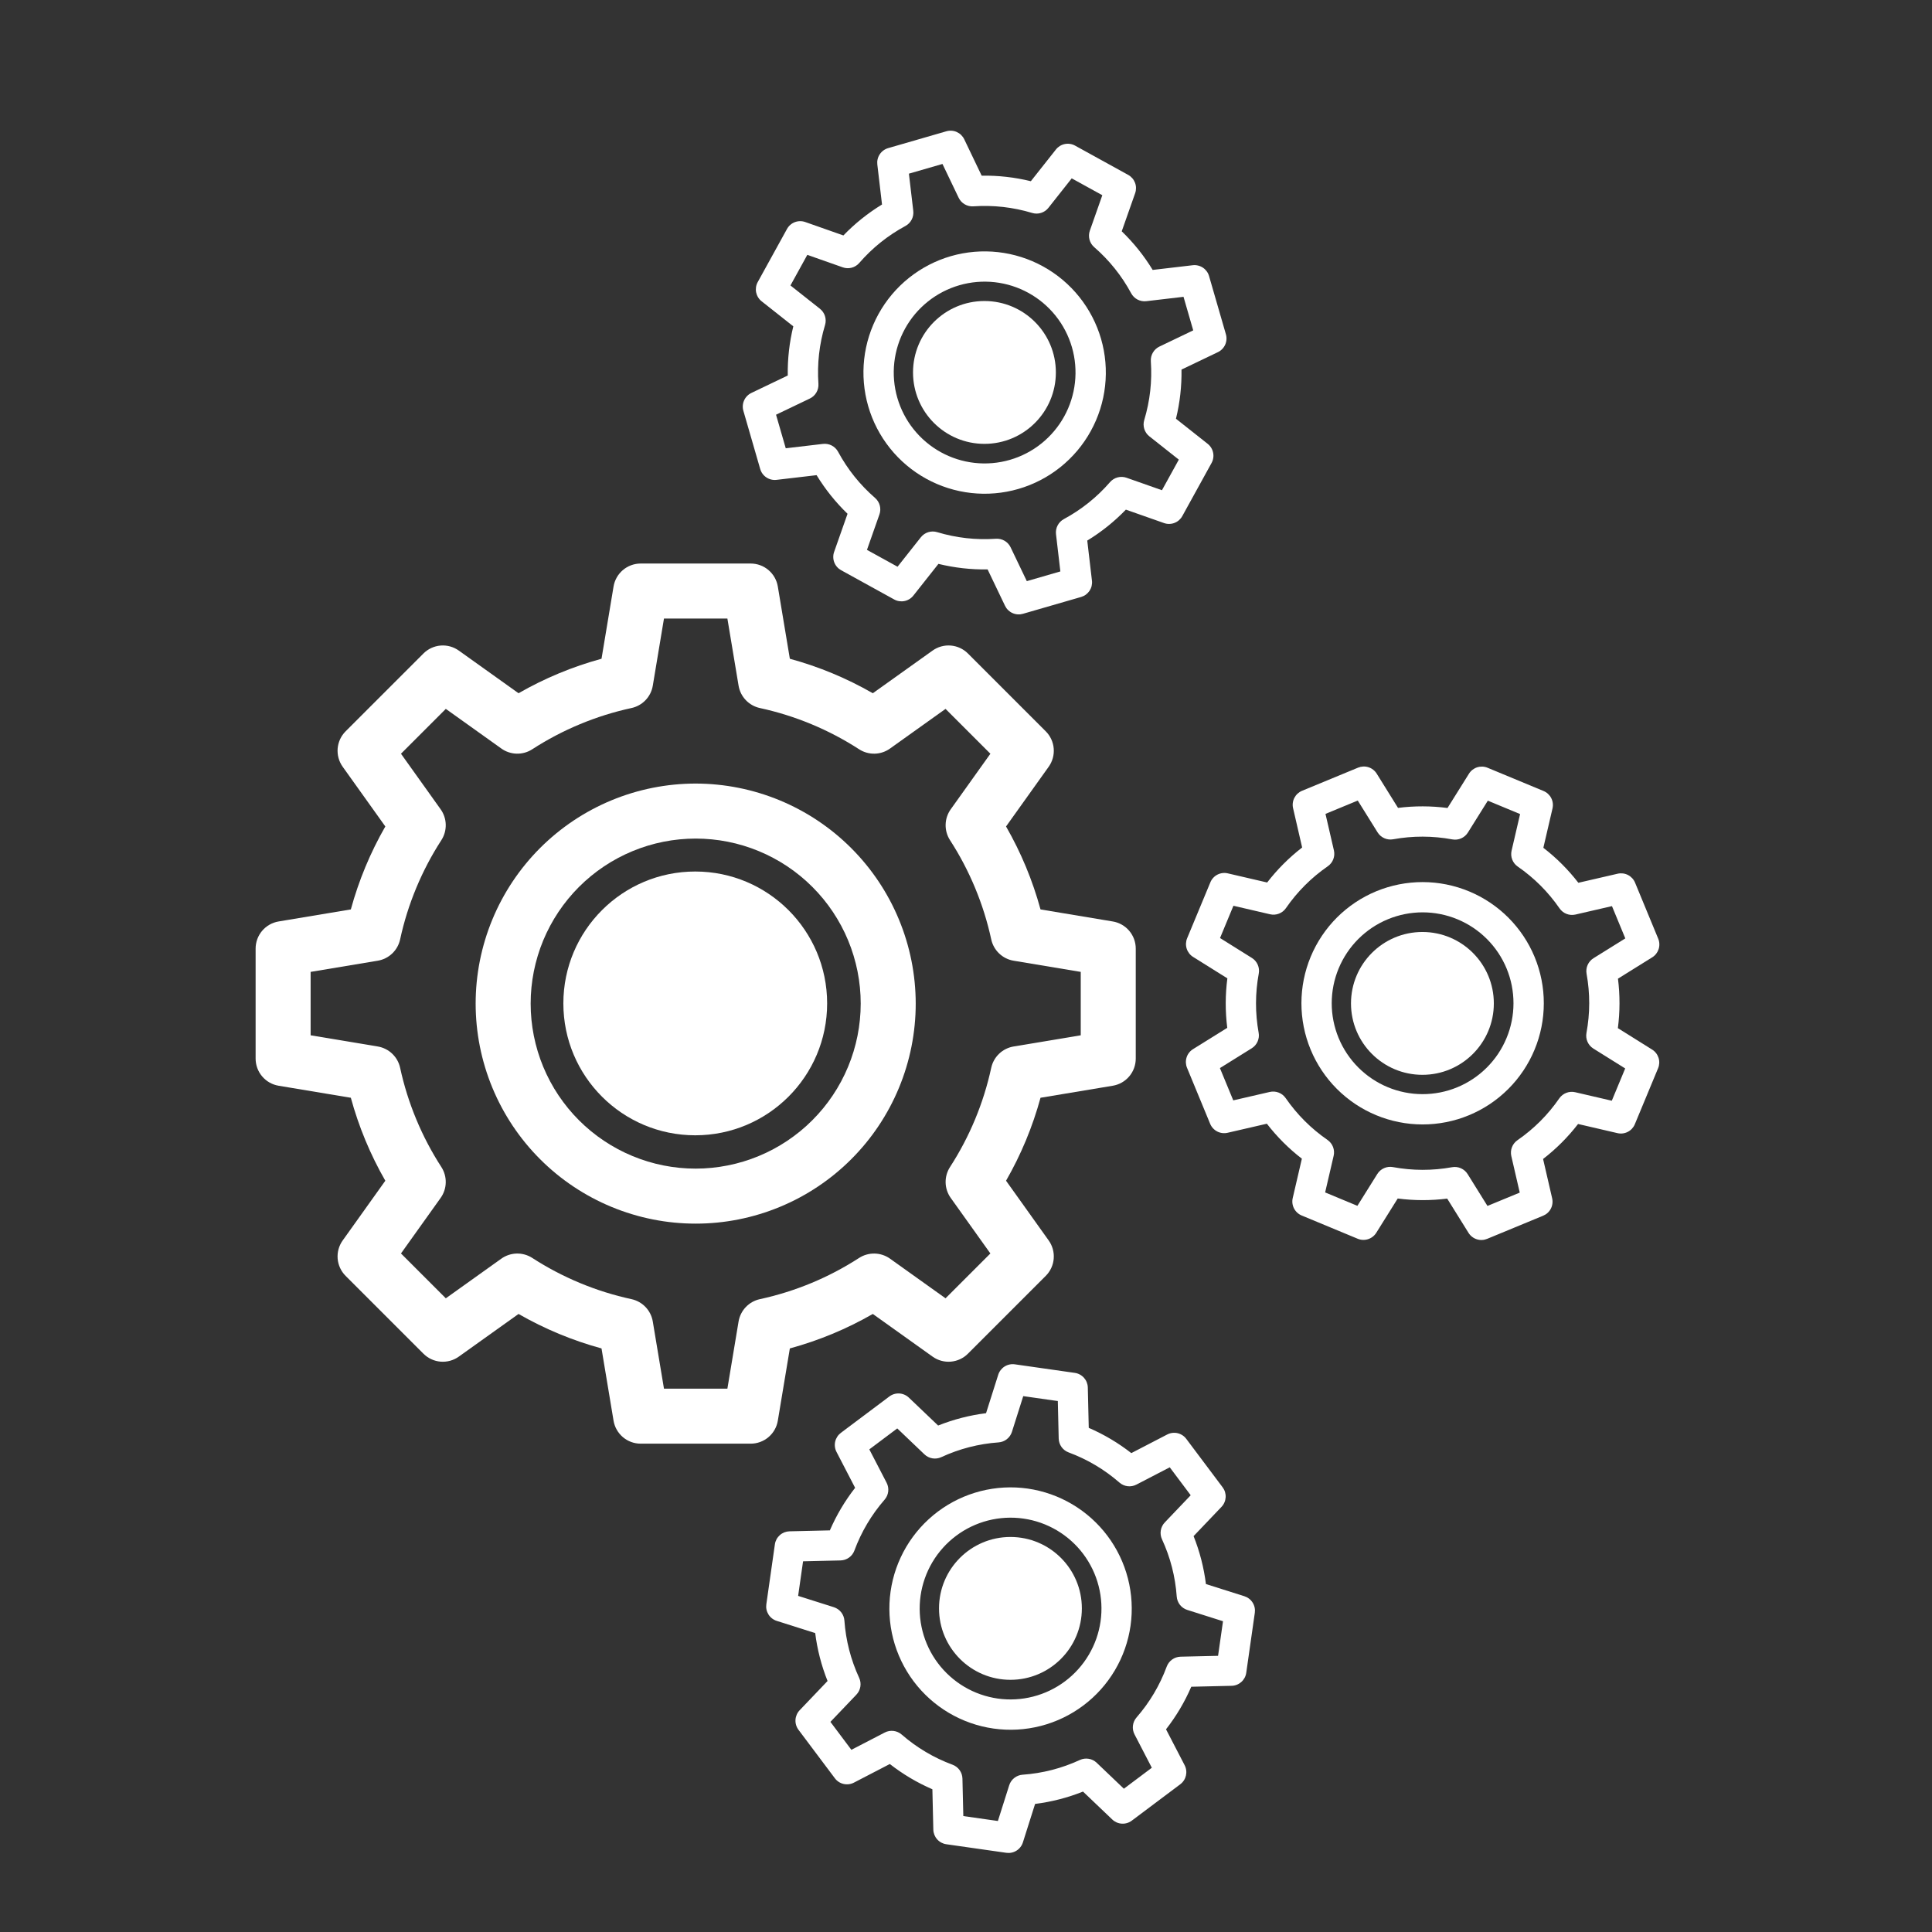
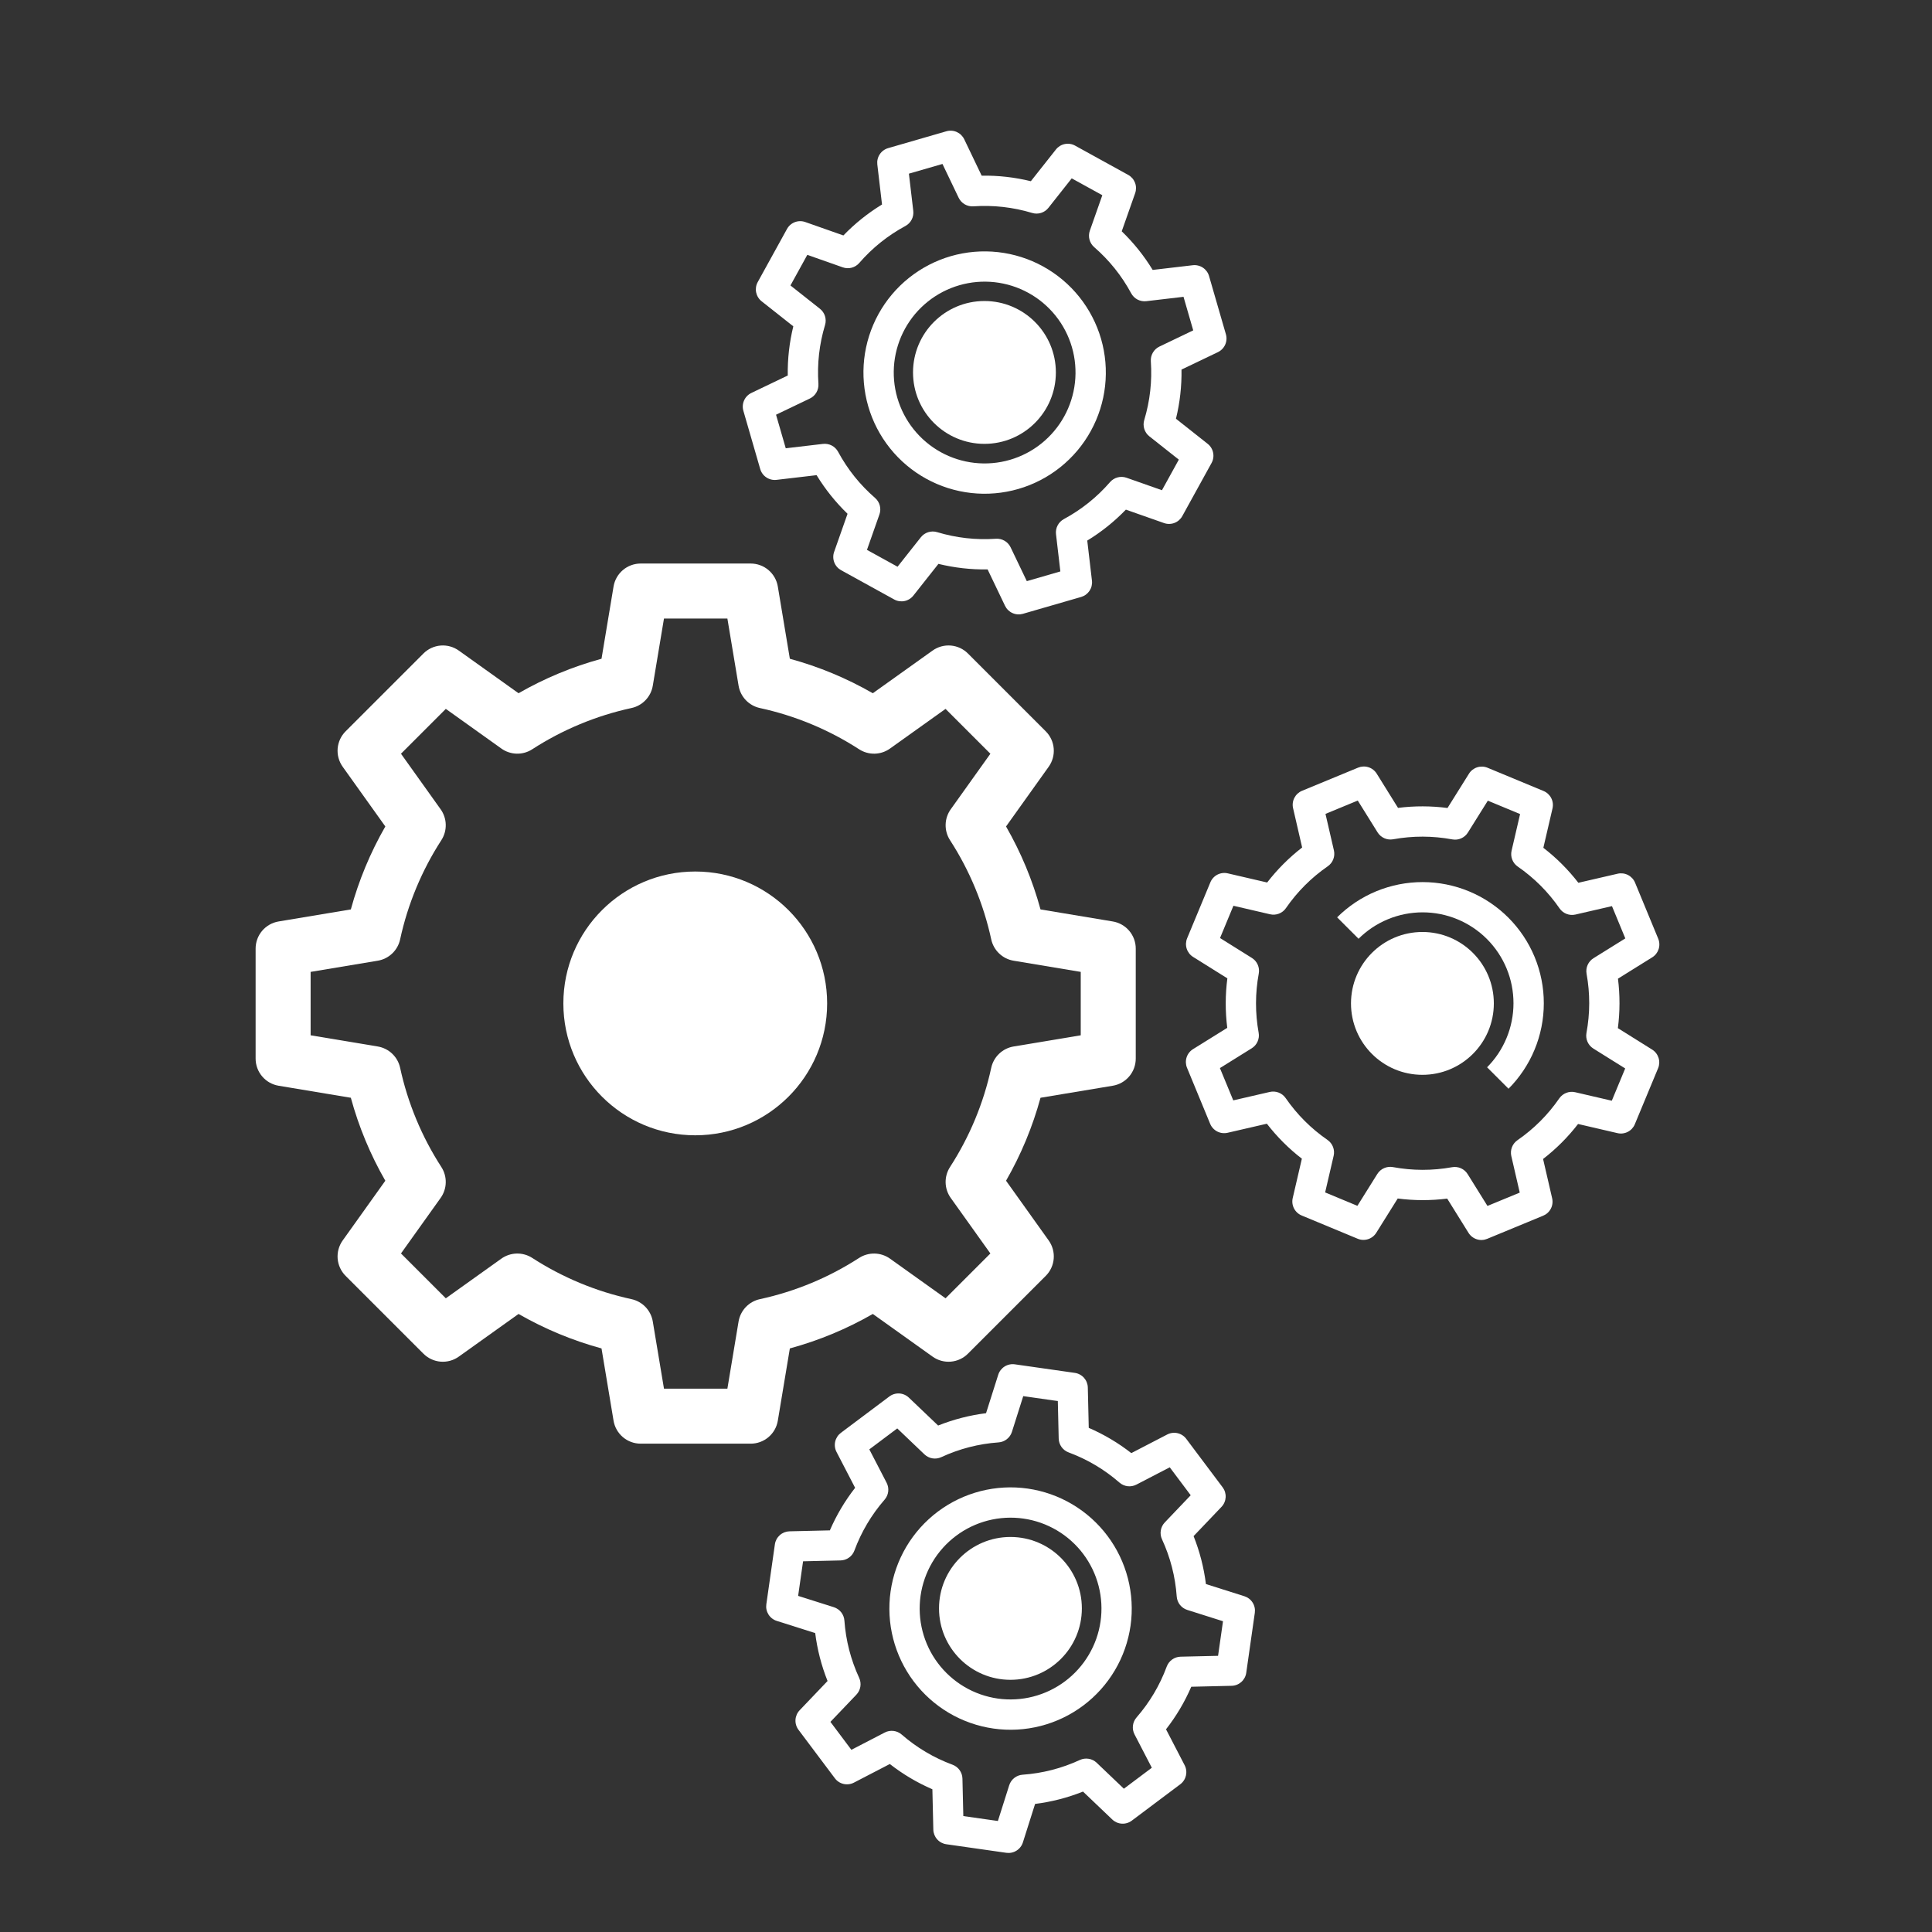
<svg xmlns="http://www.w3.org/2000/svg" width="1080" zoomAndPan="magnify" viewBox="0 0 810 810" height="1080" preserveAspectRatio="xMidYMid meet" version="1.0">
  <rect x="0" y="0" width="810" height="810" fill="#333333" stroke="none" />
  <defs>
    <clipPath id="618256dc8c">
      <path d="M 107.168 236.262 L 476.168 236.262 L 476.168 605.262 L 107.168 605.262 Z M 107.168 236.262 " clip-rule="nonzero" />
    </clipPath>
    <clipPath id="f6a85673be">
      <path d="M 321 571 L 527 571 L 527 777 L 321 777 Z M 321 571 " clip-rule="nonzero" />
    </clipPath>
    <clipPath id="374abaf80c">
      <path d="M 337.438 559.434 L 538.648 588.148 L 509.934 789.359 L 308.723 760.645 Z M 337.438 559.434 " clip-rule="nonzero" />
    </clipPath>
    <clipPath id="699adfb8b4">
      <path d="M 337.438 559.434 L 538.648 588.148 L 509.934 789.359 L 308.723 760.645 Z M 337.438 559.434 " clip-rule="nonzero" />
    </clipPath>
    <clipPath id="09ea5e8c26">
      <path d="M 337.438 559.434 L 538.648 588.148 L 509.934 789.359 L 308.723 760.645 Z M 337.438 559.434 " clip-rule="nonzero" />
    </clipPath>
    <clipPath id="72e036db03">
      <path d="M 372 623 L 475 623 L 475 726 L 372 726 Z M 372 623 " clip-rule="nonzero" />
    </clipPath>
    <clipPath id="2a8bdae77a">
      <path d="M 337.438 559.434 L 538.648 588.148 L 509.934 789.359 L 308.723 760.645 Z M 337.438 559.434 " clip-rule="nonzero" />
    </clipPath>
    <clipPath id="f7c7dfe325">
      <path d="M 337.438 559.434 L 538.648 588.148 L 509.934 789.359 L 308.723 760.645 Z M 337.438 559.434 " clip-rule="nonzero" />
    </clipPath>
    <clipPath id="25e4a3fc47">
      <path d="M 337.438 559.434 L 538.648 588.148 L 509.934 789.359 L 308.723 760.645 Z M 337.438 559.434 " clip-rule="nonzero" />
    </clipPath>
    <clipPath id="3718132cdf">
-       <path d="M 398 653 L 450 653 L 450 699 L 398 699 Z M 398 653 " clip-rule="nonzero" />
-     </clipPath>
+       </clipPath>
    <clipPath id="0be8c3bf7e">
      <path d="M 337.438 559.434 L 538.648 588.148 L 509.934 789.359 L 308.723 760.645 Z M 337.438 559.434 " clip-rule="nonzero" />
    </clipPath>
    <clipPath id="a0227c9596">
      <path d="M 337.438 559.434 L 538.648 588.148 L 509.934 789.359 L 308.723 760.645 Z M 337.438 559.434 " clip-rule="nonzero" />
    </clipPath>
    <clipPath id="8089fef45c">
      <path d="M 337.438 559.434 L 538.648 588.148 L 509.934 789.359 L 308.723 760.645 Z M 337.438 559.434 " clip-rule="nonzero" />
    </clipPath>
    <clipPath id="4888697c2b">
      <path d="M 497 321 L 696 321 L 696 520 L 497 520 Z M 497 321 " clip-rule="nonzero" />
    </clipPath>
    <clipPath id="03c419fc4c">
      <path d="M 463.707 365.496 L 651.559 287.887 L 729.168 475.734 L 541.316 553.344 Z M 463.707 365.496 " clip-rule="nonzero" />
    </clipPath>
    <clipPath id="54972c751a">
      <path d="M 463.707 365.496 L 651.559 287.887 L 729.168 475.734 L 541.316 553.344 Z M 463.707 365.496 " clip-rule="nonzero" />
    </clipPath>
    <clipPath id="7f80fc3e03">
      <path d="M 463.707 365.496 L 651.559 287.887 L 729.168 475.734 L 541.316 553.344 Z M 463.707 365.496 " clip-rule="nonzero" />
    </clipPath>
    <clipPath id="477315e866">
-       <path d="M 545 369 L 648 369 L 648 472 L 545 472 Z M 545 369 " clip-rule="nonzero" />
+       <path d="M 545 369 L 648 369 L 648 472 Z M 545 369 " clip-rule="nonzero" />
    </clipPath>
    <clipPath id="5f4464d443">
      <path d="M 463.707 365.496 L 651.559 287.887 L 729.168 475.734 L 541.316 553.344 Z M 463.707 365.496 " clip-rule="nonzero" />
    </clipPath>
    <clipPath id="c3618ed6c9">
      <path d="M 463.707 365.496 L 651.559 287.887 L 729.168 475.734 L 541.316 553.344 Z M 463.707 365.496 " clip-rule="nonzero" />
    </clipPath>
    <clipPath id="f93bd8e8bb">
      <path d="M 463.707 365.496 L 651.559 287.887 L 729.168 475.734 L 541.316 553.344 Z M 463.707 365.496 " clip-rule="nonzero" />
    </clipPath>
    <clipPath id="affc3aaae5">
      <path d="M 578 394 L 614 394 L 614 448 L 578 448 Z M 578 394 " clip-rule="nonzero" />
    </clipPath>
    <clipPath id="9082f9f465">
      <path d="M 463.707 365.496 L 651.559 287.887 L 729.168 475.734 L 541.316 553.344 Z M 463.707 365.496 " clip-rule="nonzero" />
    </clipPath>
    <clipPath id="16763dce50">
      <path d="M 463.707 365.496 L 651.559 287.887 L 729.168 475.734 L 541.316 553.344 Z M 463.707 365.496 " clip-rule="nonzero" />
    </clipPath>
    <clipPath id="28ea321688">
      <path d="M 463.707 365.496 L 651.559 287.887 L 729.168 475.734 L 541.316 553.344 Z M 463.707 365.496 " clip-rule="nonzero" />
    </clipPath>
    <clipPath id="47b897de9d">
      <path d="M 311 54 L 515 54 L 515 258 L 311 258 Z M 311 54 " clip-rule="nonzero" />
    </clipPath>
    <clipPath id="3685ef22d3">
      <path d="M 286.945 86.816 L 482.188 30.324 L 538.68 225.566 L 343.441 282.059 Z M 286.945 86.816 " clip-rule="nonzero" />
    </clipPath>
    <clipPath id="34e2f728a5">
      <path d="M 286.945 86.816 L 482.188 30.324 L 538.68 225.566 L 343.441 282.059 Z M 286.945 86.816 " clip-rule="nonzero" />
    </clipPath>
    <clipPath id="559fcfd5a1">
      <path d="M 286.945 86.816 L 482.188 30.324 L 538.68 225.566 L 343.441 282.059 Z M 286.945 86.816 " clip-rule="nonzero" />
    </clipPath>
    <clipPath id="9e3c5df14b">
      <path d="M 362 105 L 464 105 L 464 208 L 362 208 Z M 362 105 " clip-rule="nonzero" />
    </clipPath>
    <clipPath id="c236cbf2c4">
      <path d="M 286.945 86.816 L 482.188 30.324 L 538.68 225.566 L 343.441 282.059 Z M 286.945 86.816 " clip-rule="nonzero" />
    </clipPath>
    <clipPath id="fee0ec146b">
      <path d="M 286.945 86.816 L 482.188 30.324 L 538.68 225.566 L 343.441 282.059 Z M 286.945 86.816 " clip-rule="nonzero" />
    </clipPath>
    <clipPath id="dc58ae179c">
      <path d="M 286.945 86.816 L 482.188 30.324 L 538.68 225.566 L 343.441 282.059 Z M 286.945 86.816 " clip-rule="nonzero" />
    </clipPath>
    <clipPath id="5ff2c2fd31">
      <path d="M 393 130 L 432 130 L 432 183 L 393 183 Z M 393 130 " clip-rule="nonzero" />
    </clipPath>
    <clipPath id="afdcc557b2">
      <path d="M 286.945 86.816 L 482.188 30.324 L 538.68 225.566 L 343.441 282.059 Z M 286.945 86.816 " clip-rule="nonzero" />
    </clipPath>
    <clipPath id="806481efb7">
      <path d="M 286.945 86.816 L 482.188 30.324 L 538.68 225.566 L 343.441 282.059 Z M 286.945 86.816 " clip-rule="nonzero" />
    </clipPath>
    <clipPath id="c5b50bf578">
      <path d="M 286.945 86.816 L 482.188 30.324 L 538.68 225.566 L 343.441 282.059 Z M 286.945 86.816 " clip-rule="nonzero" />
    </clipPath>
    <clipPath id="e632ae905a">
      <path d="M 382.789 126.203 L 442.676 126.203 L 442.676 186.09 L 382.789 186.09 Z M 382.789 126.203 " clip-rule="nonzero" />
    </clipPath>
    <clipPath id="6847499895">
      <path d="M 412.734 126.203 C 396.195 126.203 382.789 139.609 382.789 156.148 C 382.789 172.684 396.195 186.09 412.734 186.09 C 429.273 186.09 442.676 172.684 442.676 156.148 C 442.676 139.609 429.273 126.203 412.734 126.203 " clip-rule="nonzero" />
    </clipPath>
    <clipPath id="49fbfc42b8">
      <path d="M 236.191 365.387 L 346.781 365.387 L 346.781 475.977 L 236.191 475.977 Z M 236.191 365.387 " clip-rule="nonzero" />
    </clipPath>
    <clipPath id="c0e776fec6">
      <path d="M 291.484 365.387 C 260.949 365.387 236.191 390.145 236.191 420.684 C 236.191 451.223 260.949 475.977 291.484 475.977 C 322.023 475.977 346.781 451.223 346.781 420.684 C 346.781 390.145 322.023 365.387 291.484 365.387 " clip-rule="nonzero" />
    </clipPath>
    <clipPath id="be655b5271">
      <path d="M 566.41 390.738 L 626.297 390.738 L 626.297 450.625 L 566.41 450.625 Z M 566.41 390.738 " clip-rule="nonzero" />
    </clipPath>
    <clipPath id="d7beaf00a2">
      <path d="M 596.355 390.738 C 579.816 390.738 566.41 404.145 566.41 420.684 C 566.41 437.219 579.816 450.625 596.355 450.625 C 612.891 450.625 626.297 437.219 626.297 420.684 C 626.297 404.145 612.891 390.738 596.355 390.738 " clip-rule="nonzero" />
    </clipPath>
    <clipPath id="f2c9e0418a">
      <path d="M 393.688 644.383 L 453.574 644.383 L 453.574 704.27 L 393.688 704.27 Z M 393.688 644.383 " clip-rule="nonzero" />
    </clipPath>
    <clipPath id="a279d1e82e">
      <path d="M 423.633 644.383 C 407.094 644.383 393.688 657.789 393.688 674.324 C 393.688 690.863 407.094 704.27 423.633 704.27 C 440.168 704.27 453.574 690.863 453.574 674.324 C 453.574 657.789 440.168 644.383 423.633 644.383 " clip-rule="nonzero" />
    </clipPath>
  </defs>
  <g clip-path="url(#618256dc8c)">
    <path fill="#ffffff" d="M 466.535 386.328 L 436.242 381.281 C 432.906 369.07 428.09 357.477 421.789 346.496 L 439.664 321.465 C 440.055 320.914 440.398 320.332 440.691 319.723 C 440.98 319.109 441.219 318.477 441.398 317.824 C 441.578 317.172 441.699 316.508 441.762 315.836 C 441.824 315.16 441.828 314.488 441.773 313.812 C 441.719 313.137 441.605 312.473 441.43 311.82 C 441.258 311.164 441.031 310.531 440.746 309.914 C 440.461 309.301 440.125 308.715 439.738 308.16 C 439.348 307.605 438.918 307.09 438.438 306.609 L 405.82 273.992 C 405.344 273.512 404.828 273.078 404.273 272.691 C 403.719 272.301 403.133 271.965 402.52 271.68 C 401.902 271.395 401.27 271.164 400.613 270.992 C 399.961 270.816 399.293 270.703 398.621 270.648 C 397.945 270.594 397.27 270.598 396.594 270.66 C 395.922 270.723 395.258 270.844 394.605 271.027 C 393.953 271.207 393.32 271.445 392.711 271.738 C 392.098 272.027 391.52 272.371 390.969 272.77 L 365.934 290.641 C 354.957 284.34 343.359 279.52 331.148 276.184 L 326.105 245.898 C 325.992 245.23 325.824 244.574 325.598 243.938 C 325.371 243.301 325.09 242.688 324.758 242.098 C 324.422 241.508 324.039 240.953 323.605 240.434 C 323.176 239.914 322.699 239.434 322.184 238.996 C 321.668 238.559 321.117 238.168 320.531 237.828 C 319.945 237.488 319.336 237.199 318.699 236.969 C 318.062 236.734 317.414 236.559 316.746 236.441 C 316.078 236.324 315.406 236.262 314.73 236.262 L 268.605 236.262 C 267.93 236.262 267.258 236.324 266.59 236.441 C 265.926 236.559 265.273 236.734 264.637 236.969 C 264 237.199 263.391 237.488 262.805 237.828 C 262.223 238.168 261.672 238.559 261.152 238.996 C 260.637 239.434 260.164 239.914 259.73 240.434 C 259.297 240.953 258.914 241.508 258.582 242.098 C 258.246 242.688 257.965 243.301 257.738 243.938 C 257.512 244.574 257.344 245.23 257.234 245.898 L 252.188 276.184 C 239.977 279.52 228.383 284.34 217.402 290.641 L 192.371 272.77 C 191.82 272.375 191.238 272.031 190.629 271.738 C 190.016 271.445 189.383 271.207 188.73 271.027 C 188.078 270.848 187.414 270.723 186.742 270.66 C 186.066 270.598 185.391 270.594 184.719 270.648 C 184.043 270.703 183.375 270.82 182.723 270.992 C 182.066 271.164 181.434 271.395 180.816 271.68 C 180.203 271.965 179.621 272.301 179.066 272.691 C 178.512 273.078 177.992 273.516 177.516 273.992 L 144.898 306.609 C 144.422 307.09 143.988 307.605 143.598 308.16 C 143.211 308.715 142.875 309.301 142.59 309.914 C 142.305 310.531 142.078 311.164 141.906 311.82 C 141.73 312.473 141.617 313.137 141.562 313.812 C 141.508 314.488 141.512 315.16 141.574 315.836 C 141.637 316.508 141.758 317.172 141.938 317.824 C 142.117 318.477 142.355 319.109 142.645 319.723 C 142.938 320.332 143.281 320.914 143.672 321.465 L 161.551 346.496 C 155.25 357.477 150.43 369.07 147.09 381.281 L 116.805 386.328 C 116.137 386.438 115.484 386.605 114.848 386.832 C 114.207 387.059 113.594 387.34 113.004 387.676 C 112.418 388.008 111.863 388.391 111.34 388.824 C 110.82 389.258 110.34 389.73 109.902 390.246 C 109.465 390.766 109.074 391.316 108.734 391.898 C 108.395 392.484 108.105 393.094 107.875 393.73 C 107.641 394.367 107.465 395.02 107.348 395.684 C 107.227 396.352 107.168 397.023 107.168 397.699 L 107.168 443.824 C 107.168 444.504 107.227 445.176 107.348 445.84 C 107.465 446.508 107.641 447.16 107.875 447.793 C 108.105 448.43 108.395 449.039 108.734 449.625 C 109.074 450.211 109.465 450.762 109.902 451.277 C 110.34 451.793 110.816 452.27 111.34 452.699 C 111.859 453.133 112.414 453.516 113.004 453.852 C 113.594 454.184 114.207 454.465 114.844 454.691 C 115.48 454.918 116.133 455.086 116.801 455.199 L 147.09 460.242 C 150.426 472.457 155.246 484.051 161.547 495.031 L 143.676 520.062 C 143.281 520.613 142.938 521.195 142.645 521.805 C 142.355 522.418 142.121 523.047 141.938 523.699 C 141.758 524.352 141.637 525.016 141.574 525.691 C 141.512 526.363 141.508 527.039 141.562 527.715 C 141.617 528.387 141.734 529.055 141.906 529.707 C 142.078 530.363 142.309 530.996 142.594 531.609 C 142.875 532.227 143.211 532.809 143.602 533.363 C 143.988 533.922 144.422 534.438 144.898 534.914 L 177.516 567.531 C 177.996 568.012 178.512 568.445 179.066 568.836 C 179.621 569.223 180.203 569.562 180.82 569.848 C 181.434 570.133 182.066 570.363 182.723 570.535 C 183.379 570.707 184.043 570.824 184.719 570.879 C 185.395 570.934 186.066 570.93 186.742 570.867 C 187.418 570.801 188.078 570.68 188.734 570.5 C 189.387 570.32 190.016 570.082 190.629 569.789 C 191.238 569.496 191.82 569.152 192.371 568.758 L 217.402 550.883 C 228.383 557.184 239.977 562 252.188 565.336 L 257.234 595.629 C 257.344 596.297 257.512 596.949 257.738 597.586 C 257.965 598.227 258.246 598.84 258.582 599.426 C 258.914 600.016 259.297 600.57 259.73 601.094 C 260.16 601.613 260.637 602.094 261.152 602.531 C 261.668 602.969 262.219 603.355 262.805 603.699 C 263.391 604.039 264 604.324 264.637 604.559 C 265.273 604.793 265.922 604.969 266.59 605.086 C 267.258 605.203 267.93 605.262 268.605 605.262 L 314.73 605.262 C 315.406 605.262 316.078 605.203 316.746 605.086 C 317.414 604.969 318.062 604.793 318.699 604.559 C 319.336 604.324 319.945 604.039 320.531 603.699 C 321.117 603.359 321.668 602.969 322.184 602.531 C 322.699 602.094 323.176 601.613 323.605 601.094 C 324.039 600.57 324.422 600.016 324.758 599.43 C 325.09 598.84 325.371 598.227 325.598 597.59 C 325.824 596.949 325.992 596.297 326.105 595.629 L 331.148 565.336 C 343.359 562 354.957 557.184 365.934 550.883 L 390.969 568.758 C 391.52 569.152 392.098 569.496 392.711 569.789 C 393.32 570.082 393.953 570.316 394.605 570.5 C 395.258 570.68 395.922 570.801 396.594 570.867 C 397.27 570.93 397.945 570.934 398.621 570.879 C 399.293 570.82 399.961 570.707 400.613 570.535 C 401.27 570.359 401.902 570.133 402.52 569.848 C 403.133 569.562 403.719 569.223 404.273 568.836 C 404.828 568.445 405.344 568.012 405.82 567.531 L 438.438 534.914 C 438.918 534.438 439.352 533.918 439.738 533.363 C 440.125 532.809 440.461 532.223 440.746 531.609 C 441.031 530.996 441.258 530.363 441.434 529.707 C 441.605 529.051 441.719 528.387 441.773 527.715 C 441.828 527.039 441.824 526.363 441.762 525.691 C 441.699 525.016 441.578 524.352 441.398 523.699 C 441.219 523.047 440.98 522.414 440.691 521.805 C 440.398 521.191 440.059 520.613 439.664 520.062 L 421.789 495.027 C 428.09 484.051 432.906 472.453 436.242 460.242 L 466.535 455.199 C 467.199 455.086 467.855 454.918 468.492 454.691 C 469.129 454.465 469.742 454.188 470.332 453.852 C 470.922 453.516 471.477 453.133 471.996 452.703 C 472.52 452.27 472.996 451.797 473.434 451.277 C 473.875 450.762 474.262 450.211 474.602 449.625 C 474.945 449.039 475.23 448.43 475.465 447.793 C 475.695 447.16 475.871 446.508 475.992 445.84 C 476.109 445.176 476.168 444.504 476.168 443.824 L 476.168 397.699 C 476.168 397.023 476.109 396.352 475.992 395.684 C 475.871 395.02 475.695 394.367 475.465 393.73 C 475.23 393.098 474.945 392.484 474.602 391.902 C 474.262 391.316 473.875 390.766 473.438 390.25 C 473 389.73 472.52 389.258 472 388.824 C 471.477 388.395 470.922 388.008 470.332 387.676 C 469.746 387.34 469.133 387.059 468.492 386.832 C 467.855 386.609 467.203 386.438 466.535 386.328 Z M 453.105 434.055 L 424.953 438.746 C 423.816 438.938 422.73 439.289 421.695 439.809 C 420.664 440.324 419.73 440.98 418.895 441.777 C 418.059 442.574 417.359 443.473 416.793 444.48 C 416.227 445.488 415.824 446.555 415.578 447.684 C 413.977 455.082 411.719 462.281 408.816 469.273 C 405.91 476.266 402.398 482.941 398.289 489.297 C 397.664 490.27 397.195 491.309 396.883 492.422 C 396.57 493.531 396.43 494.664 396.457 495.82 C 396.484 496.973 396.684 498.098 397.047 499.191 C 397.414 500.285 397.93 501.305 398.602 502.242 L 415.223 525.523 L 396.426 544.32 L 373.145 527.699 C 372.207 527.031 371.188 526.512 370.094 526.148 C 369 525.781 367.875 525.586 366.723 525.559 C 365.566 525.531 364.434 525.672 363.324 525.984 C 362.215 526.293 361.172 526.762 360.199 527.387 C 353.844 531.496 347.168 535.008 340.176 537.914 C 333.184 540.816 325.984 543.074 318.586 544.676 C 317.457 544.922 316.391 545.324 315.383 545.891 C 314.375 546.457 313.477 547.156 312.68 547.992 C 311.883 548.828 311.227 549.762 310.711 550.793 C 310.191 551.828 309.84 552.914 309.648 554.051 L 304.961 582.199 L 278.375 582.199 L 273.684 554.047 C 273.496 552.91 273.141 551.824 272.625 550.793 C 272.109 549.758 271.453 548.824 270.656 547.988 C 269.859 547.152 268.957 546.453 267.949 545.887 C 266.945 545.324 265.875 544.918 264.746 544.672 C 257.348 543.07 250.152 540.816 243.16 537.91 C 236.168 535.004 229.492 531.496 223.133 527.383 C 222.16 526.758 221.121 526.293 220.008 525.98 C 218.898 525.668 217.766 525.527 216.613 525.555 C 215.457 525.582 214.336 525.781 213.238 526.145 C 212.145 526.512 211.129 527.027 210.188 527.699 L 186.91 544.32 L 168.113 525.52 L 184.734 502.238 C 185.406 501.301 185.922 500.285 186.289 499.188 C 186.656 498.094 186.852 496.969 186.879 495.816 C 186.906 494.664 186.766 493.531 186.453 492.418 C 186.141 491.309 185.672 490.266 185.051 489.297 C 180.938 482.938 177.426 476.262 174.52 469.27 C 171.613 462.277 169.355 455.082 167.754 447.68 C 167.508 446.551 167.102 445.484 166.539 444.477 C 165.973 443.473 165.273 442.57 164.438 441.773 C 163.602 440.977 162.668 440.32 161.633 439.805 C 160.602 439.289 159.516 438.934 158.379 438.742 L 130.23 434.055 L 130.23 407.469 L 158.379 402.781 C 159.516 402.59 160.602 402.234 161.633 401.719 C 162.668 401.203 163.602 400.547 164.438 399.75 C 165.273 398.953 165.973 398.051 166.539 397.047 C 167.102 396.039 167.508 394.973 167.754 393.844 C 169.355 386.441 171.613 379.246 174.52 372.254 C 177.426 365.262 180.938 358.586 185.051 352.227 C 185.672 351.258 186.141 350.215 186.453 349.105 C 186.766 347.992 186.906 346.859 186.879 345.707 C 186.852 344.555 186.656 343.43 186.289 342.336 C 185.922 341.238 185.406 340.223 184.734 339.285 L 168.113 316.004 L 186.914 297.203 L 210.191 313.824 C 211.129 314.5 212.148 315.02 213.242 315.383 C 214.336 315.75 215.461 315.949 216.613 315.977 C 217.77 316.004 218.902 315.863 220.016 315.551 C 221.125 315.238 222.164 314.766 223.137 314.141 C 229.492 310.027 236.168 306.52 243.16 303.613 C 250.152 300.703 257.352 298.449 264.75 296.844 C 265.879 296.598 266.945 296.195 267.953 295.629 C 268.961 295.066 269.863 294.363 270.66 293.527 C 271.453 292.691 272.109 291.758 272.629 290.727 C 273.145 289.695 273.496 288.609 273.688 287.469 L 278.375 259.324 L 304.961 259.324 L 309.652 287.473 C 309.844 288.609 310.195 289.695 310.711 290.73 C 311.227 291.762 311.887 292.695 312.68 293.531 C 313.477 294.367 314.379 295.066 315.387 295.633 C 316.395 296.199 317.461 296.602 318.59 296.848 C 325.988 298.453 333.184 300.707 340.18 303.613 C 347.172 306.52 353.848 310.031 360.203 314.145 C 361.172 314.77 362.215 315.238 363.324 315.551 C 364.438 315.863 365.57 316.008 366.723 315.98 C 367.879 315.953 369.004 315.754 370.098 315.387 C 371.191 315.02 372.211 314.5 373.148 313.828 L 396.426 297.207 L 415.227 316.008 L 398.605 339.285 C 397.934 340.227 397.418 341.242 397.051 342.336 C 396.684 343.434 396.488 344.555 396.461 345.711 C 396.43 346.863 396.574 347.996 396.887 349.109 C 397.199 350.219 397.664 351.262 398.289 352.23 C 402.402 358.59 405.914 365.266 408.816 372.258 C 411.723 379.25 413.977 386.445 415.582 393.844 C 415.828 394.973 416.23 396.043 416.797 397.047 C 417.363 398.055 418.062 398.957 418.898 399.754 C 419.734 400.551 420.668 401.207 421.699 401.723 C 422.73 402.238 423.816 402.594 424.957 402.781 L 453.105 407.469 Z M 453.105 434.055 " fill-opacity="1" fill-rule="nonzero" />
  </g>
-   <path fill="#ffffff" d="M 291.668 328.512 C 290.16 328.512 288.648 328.551 287.141 328.625 C 285.633 328.699 284.129 328.809 282.625 328.957 C 281.125 329.105 279.625 329.289 278.133 329.512 C 276.641 329.734 275.152 329.992 273.672 330.285 C 272.191 330.582 270.719 330.91 269.254 331.277 C 267.789 331.645 266.336 332.047 264.891 332.484 C 263.445 332.922 262.012 333.398 260.59 333.906 C 259.168 334.414 257.762 334.957 256.367 335.535 C 254.973 336.113 253.59 336.723 252.227 337.371 C 250.863 338.016 249.512 338.695 248.184 339.406 C 246.852 340.117 245.539 340.863 244.242 341.637 C 242.949 342.414 241.672 343.223 240.418 344.059 C 239.16 344.898 237.926 345.77 236.715 346.668 C 235.504 347.566 234.312 348.496 233.145 349.453 C 231.98 350.41 230.836 351.395 229.719 352.41 C 228.598 353.426 227.504 354.465 226.438 355.531 C 225.371 356.602 224.328 357.691 223.316 358.812 C 222.301 359.93 221.316 361.074 220.359 362.242 C 219.398 363.406 218.473 364.598 217.574 365.809 C 216.672 367.023 215.805 368.258 214.965 369.512 C 214.125 370.766 213.32 372.043 212.543 373.336 C 211.766 374.633 211.023 375.945 210.312 377.277 C 209.598 378.609 208.922 379.957 208.273 381.32 C 207.629 382.688 207.02 384.066 206.441 385.461 C 205.863 386.855 205.32 388.262 204.812 389.684 C 204.301 391.105 203.828 392.539 203.391 393.984 C 202.953 395.43 202.551 396.883 202.184 398.348 C 201.816 399.812 201.484 401.285 201.191 402.766 C 200.895 404.246 200.637 405.734 200.418 407.227 C 200.195 408.719 200.012 410.219 199.863 411.723 C 199.715 413.223 199.605 414.73 199.531 416.238 C 199.457 417.746 199.418 419.254 199.418 420.762 C 199.418 422.273 199.457 423.781 199.531 425.289 C 199.605 426.797 199.715 428.301 199.863 429.805 C 200.012 431.309 200.195 432.805 200.418 434.301 C 200.637 435.793 200.895 437.281 201.191 438.762 C 201.484 440.242 201.816 441.715 202.184 443.18 C 202.551 444.641 202.953 446.098 203.391 447.543 C 203.828 448.988 204.301 450.418 204.812 451.84 C 205.32 453.262 205.863 454.672 206.441 456.066 C 207.02 457.461 207.629 458.84 208.273 460.203 C 208.922 461.57 209.598 462.918 210.312 464.25 C 211.023 465.582 211.766 466.895 212.543 468.188 C 213.32 469.484 214.125 470.758 214.965 472.016 C 215.805 473.27 216.672 474.504 217.574 475.715 C 218.473 476.93 219.398 478.117 220.359 479.285 C 221.316 480.453 222.301 481.598 223.316 482.715 C 224.328 483.832 225.371 484.926 226.438 485.992 C 227.504 487.062 228.598 488.102 229.719 489.117 C 230.836 490.129 231.98 491.117 233.145 492.074 C 234.312 493.031 235.504 493.961 236.715 494.859 C 237.93 495.758 239.16 496.629 240.418 497.465 C 241.672 498.305 242.949 499.113 244.242 499.887 C 245.539 500.664 246.852 501.41 248.184 502.121 C 249.512 502.832 250.863 503.512 252.227 504.156 C 253.59 504.801 254.973 505.414 256.367 505.992 C 257.762 506.57 259.168 507.113 260.59 507.621 C 262.012 508.129 263.445 508.602 264.891 509.039 C 266.336 509.48 267.789 509.883 269.254 510.25 C 270.719 510.613 272.191 510.945 273.672 511.242 C 275.152 511.535 276.641 511.793 278.133 512.016 C 279.625 512.234 281.125 512.422 282.625 512.57 C 284.129 512.719 285.633 512.828 287.141 512.902 C 288.648 512.977 290.16 513.012 291.668 513.012 C 293.18 513.012 294.688 512.977 296.195 512.902 C 297.703 512.828 299.207 512.719 300.711 512.57 C 302.215 512.422 303.711 512.234 305.203 512.016 C 306.699 511.793 308.184 511.535 309.664 511.242 C 311.145 510.945 312.617 510.617 314.082 510.25 C 315.547 509.883 317.004 509.48 318.445 509.039 C 319.891 508.602 321.324 508.129 322.746 507.621 C 324.168 507.113 325.574 506.57 326.973 505.992 C 328.367 505.414 329.746 504.801 331.109 504.156 C 332.477 503.512 333.824 502.832 335.156 502.121 C 336.484 501.41 337.801 500.664 339.094 499.887 C 340.391 499.113 341.664 498.305 342.918 497.465 C 344.176 496.629 345.41 495.758 346.621 494.859 C 347.836 493.961 349.023 493.031 350.191 492.074 C 351.359 491.117 352.5 490.129 353.621 489.117 C 354.738 488.102 355.832 487.062 356.898 485.992 C 357.965 484.926 359.008 483.832 360.02 482.715 C 361.035 481.598 362.02 480.453 362.98 479.285 C 363.938 478.117 364.863 476.93 365.766 475.715 C 366.664 474.504 367.531 473.27 368.371 472.016 C 369.211 470.758 370.02 469.484 370.793 468.188 C 371.57 466.895 372.312 465.582 373.027 464.25 C 373.738 462.918 374.414 461.57 375.062 460.203 C 375.707 458.84 376.32 457.461 376.895 456.066 C 377.473 454.672 378.016 453.262 378.527 451.84 C 379.035 450.418 379.508 448.988 379.945 447.543 C 380.383 446.098 380.785 444.641 381.152 443.18 C 381.52 441.715 381.852 440.242 382.145 438.762 C 382.441 437.281 382.699 435.793 382.918 434.301 C 383.141 432.805 383.324 431.309 383.473 429.805 C 383.621 428.301 383.734 426.797 383.809 425.289 C 383.883 423.781 383.918 422.273 383.918 420.762 C 383.918 419.254 383.879 417.746 383.801 416.238 C 383.727 414.73 383.613 413.227 383.465 411.723 C 383.316 410.223 383.129 408.727 382.906 407.23 C 382.684 405.738 382.426 404.254 382.129 402.773 C 381.832 401.293 381.5 399.82 381.133 398.359 C 380.766 396.895 380.363 395.441 379.922 393.996 C 379.484 392.551 379.008 391.121 378.5 389.699 C 377.988 388.277 377.445 386.871 376.867 385.477 C 376.289 384.082 375.676 382.703 375.031 381.34 C 374.387 379.977 373.707 378.629 372.996 377.297 C 372.281 375.969 371.539 374.656 370.762 373.359 C 369.984 372.066 369.18 370.793 368.34 369.535 C 367.5 368.281 366.633 367.047 365.73 365.836 C 364.832 364.625 363.902 363.434 362.945 362.27 C 361.988 361.102 361.004 359.961 359.988 358.84 C 358.977 357.723 357.934 356.629 356.867 355.562 C 355.801 354.496 354.707 353.457 353.59 352.441 C 352.473 351.43 351.328 350.441 350.164 349.484 C 348.996 348.527 347.809 347.598 346.594 346.699 C 345.383 345.801 344.148 344.93 342.895 344.094 C 341.641 343.254 340.367 342.445 339.07 341.668 C 337.777 340.895 336.465 340.148 335.133 339.438 C 333.805 338.727 332.457 338.047 331.09 337.398 C 329.727 336.754 328.348 336.141 326.953 335.562 C 325.559 334.984 324.152 334.441 322.73 333.934 C 321.312 333.422 319.879 332.949 318.434 332.508 C 316.992 332.07 315.539 331.668 314.074 331.297 C 312.609 330.93 311.137 330.598 309.656 330.305 C 308.18 330.008 306.691 329.75 305.199 329.523 C 303.707 329.301 302.207 329.117 300.707 328.969 C 299.207 328.816 297.699 328.703 296.191 328.629 C 294.688 328.555 293.176 328.516 291.668 328.512 Z M 291.668 489.949 C 290.535 489.949 289.406 489.922 288.273 489.867 C 287.141 489.812 286.012 489.727 284.887 489.617 C 283.762 489.508 282.637 489.367 281.516 489.203 C 280.395 489.035 279.281 488.844 278.172 488.621 C 277.059 488.398 275.957 488.152 274.855 487.879 C 273.758 487.602 272.668 487.301 271.586 486.973 C 270.5 486.645 269.426 486.289 268.359 485.906 C 267.293 485.523 266.238 485.117 265.191 484.684 C 264.145 484.25 263.109 483.793 262.086 483.309 C 261.062 482.824 260.051 482.316 259.055 481.781 C 258.055 481.246 257.07 480.688 256.098 480.105 C 255.129 479.523 254.172 478.918 253.23 478.289 C 252.289 477.66 251.363 477.008 250.453 476.336 C 249.543 475.66 248.652 474.965 247.777 474.246 C 246.902 473.527 246.043 472.789 245.203 472.027 C 244.367 471.266 243.547 470.488 242.746 469.688 C 241.945 468.887 241.164 468.066 240.402 467.227 C 239.645 466.387 238.902 465.531 238.188 464.656 C 237.469 463.781 236.77 462.887 236.098 461.977 C 235.422 461.07 234.77 460.145 234.141 459.203 C 233.512 458.262 232.906 457.305 232.324 456.332 C 231.742 455.359 231.184 454.375 230.652 453.379 C 230.117 452.379 229.609 451.367 229.125 450.344 C 228.641 449.32 228.18 448.285 227.746 447.238 C 227.312 446.195 226.906 445.137 226.523 444.07 C 226.145 443.004 225.789 441.93 225.461 440.848 C 225.133 439.762 224.828 438.672 224.555 437.574 C 224.277 436.477 224.031 435.371 223.809 434.262 C 223.59 433.148 223.395 432.035 223.23 430.914 C 223.062 429.793 222.926 428.672 222.812 427.543 C 222.703 426.418 222.621 425.289 222.562 424.156 C 222.508 423.027 222.48 421.895 222.48 420.762 C 222.48 419.629 222.508 418.5 222.562 417.367 C 222.621 416.238 222.703 415.109 222.812 413.98 C 222.926 412.855 223.062 411.73 223.23 410.609 C 223.395 409.492 223.59 408.375 223.809 407.266 C 224.031 406.156 224.277 405.051 224.555 403.953 C 224.828 402.852 225.133 401.762 225.461 400.68 C 225.789 399.594 226.145 398.52 226.523 397.453 C 226.906 396.387 227.312 395.332 227.746 394.285 C 228.18 393.238 228.641 392.207 229.125 391.18 C 229.609 390.156 230.117 389.148 230.652 388.148 C 231.184 387.148 231.742 386.164 232.324 385.195 C 232.906 384.223 233.512 383.266 234.141 382.324 C 234.77 381.383 235.422 380.457 236.098 379.547 C 236.77 378.637 237.469 377.746 238.188 376.871 C 238.902 375.996 239.645 375.137 240.402 374.301 C 241.164 373.461 241.945 372.641 242.746 371.84 C 243.547 371.039 244.367 370.258 245.203 369.5 C 246.043 368.738 246.902 368 247.777 367.281 C 248.652 366.562 249.543 365.867 250.453 365.191 C 251.363 364.516 252.289 363.863 253.23 363.234 C 254.172 362.605 255.129 362 256.098 361.418 C 257.07 360.836 258.055 360.277 259.055 359.746 C 260.051 359.211 261.062 358.703 262.086 358.219 C 263.109 357.734 264.145 357.277 265.191 356.844 C 266.238 356.41 267.293 356 268.359 355.621 C 269.426 355.238 270.5 354.883 271.586 354.555 C 272.668 354.227 273.758 353.926 274.855 353.648 C 275.957 353.375 277.059 353.125 278.172 352.906 C 279.281 352.684 280.395 352.492 281.516 352.324 C 282.637 352.16 283.762 352.02 284.887 351.91 C 286.012 351.797 287.141 351.715 288.273 351.66 C 289.406 351.602 290.535 351.574 291.668 351.574 C 292.801 351.574 293.934 351.602 295.062 351.66 C 296.195 351.715 297.324 351.797 298.449 351.91 C 299.578 352.02 300.699 352.16 301.82 352.324 C 302.941 352.492 304.055 352.684 305.168 352.906 C 306.277 353.125 307.383 353.375 308.48 353.648 C 309.578 353.926 310.668 354.227 311.754 354.555 C 312.836 354.883 313.91 355.238 314.977 355.621 C 316.043 356 317.098 356.41 318.145 356.844 C 319.191 357.277 320.227 357.734 321.25 358.219 C 322.273 358.703 323.285 359.211 324.281 359.746 C 325.281 360.277 326.266 360.836 327.238 361.418 C 328.211 362 329.164 362.605 330.105 363.234 C 331.047 363.863 331.973 364.516 332.883 365.191 C 333.793 365.867 334.684 366.562 335.559 367.281 C 336.438 368 337.293 368.738 338.133 369.5 C 338.973 370.258 339.789 371.039 340.59 371.84 C 341.391 372.641 342.172 373.461 342.934 374.301 C 343.691 375.137 344.434 375.996 345.152 376.871 C 345.871 377.746 346.566 378.637 347.242 379.547 C 347.914 380.457 348.566 381.383 349.195 382.324 C 349.824 383.266 350.43 384.223 351.012 385.195 C 351.594 386.164 352.152 387.148 352.688 388.148 C 353.219 389.148 353.73 390.156 354.215 391.18 C 354.695 392.207 355.156 393.238 355.59 394.285 C 356.023 395.332 356.43 396.387 356.812 397.453 C 357.191 398.52 357.547 399.594 357.875 400.68 C 358.207 401.762 358.508 402.852 358.781 403.953 C 359.059 405.051 359.305 406.156 359.527 407.266 C 359.746 408.375 359.941 409.492 360.105 410.609 C 360.273 411.73 360.41 412.855 360.523 413.98 C 360.633 415.109 360.719 416.238 360.773 417.367 C 360.828 418.5 360.855 419.629 360.855 420.762 C 360.855 421.895 360.824 423.027 360.77 424.156 C 360.711 425.289 360.629 426.414 360.516 427.543 C 360.402 428.668 360.266 429.793 360.098 430.91 C 359.93 432.031 359.734 433.145 359.516 434.258 C 359.293 435.367 359.043 436.469 358.77 437.566 C 358.492 438.664 358.191 439.758 357.859 440.84 C 357.531 441.922 357.176 442.996 356.793 444.062 C 356.41 445.129 356.004 446.184 355.57 447.23 C 355.137 448.273 354.676 449.309 354.191 450.332 C 353.707 451.355 353.199 452.367 352.664 453.363 C 352.133 454.363 351.574 455.348 350.992 456.316 C 350.41 457.289 349.801 458.242 349.172 459.184 C 348.543 460.125 347.895 461.051 347.219 461.961 C 346.543 462.867 345.848 463.762 345.129 464.637 C 344.41 465.512 343.672 466.367 342.91 467.207 C 342.152 468.047 341.371 468.863 340.57 469.664 C 339.77 470.465 338.949 471.246 338.113 472.008 C 337.273 472.766 336.418 473.504 335.543 474.223 C 334.668 474.941 333.773 475.637 332.863 476.312 C 331.957 476.988 331.031 477.641 330.09 478.27 C 329.148 478.898 328.191 479.504 327.223 480.086 C 326.25 480.668 325.266 481.227 324.27 481.762 C 323.27 482.293 322.262 482.805 321.238 483.289 C 320.215 483.773 319.18 484.23 318.133 484.664 C 317.09 485.098 316.031 485.508 314.969 485.887 C 313.902 486.27 312.828 486.625 311.746 486.957 C 310.66 487.285 309.57 487.586 308.473 487.863 C 307.375 488.141 306.27 488.387 305.16 488.609 C 304.051 488.832 302.938 489.023 301.816 489.191 C 300.695 489.359 299.574 489.5 298.449 489.609 C 297.32 489.723 296.191 489.809 295.062 489.863 C 293.93 489.922 292.801 489.949 291.668 489.949 Z M 291.668 489.949 " fill-opacity="1" fill-rule="nonzero" />
  <path fill="#ffffff" d="M 278.348 437.254 L 265.23 424.141 L 248.926 440.445 L 271.988 463.508 C 273.066 464.59 274.312 465.426 275.727 466.008 C 277.137 466.594 278.609 466.887 280.137 466.887 C 280.516 466.891 280.895 466.871 281.273 466.832 C 282.992 466.664 284.594 466.133 286.074 465.242 C 287.555 464.355 288.773 463.191 289.73 461.754 L 335.855 392.566 L 316.668 379.773 Z M 278.348 437.254 " fill-opacity="1" fill-rule="nonzero" />
  <g clip-path="url(#f6a85673be)">
    <g clip-path="url(#374abaf80c)">
      <g clip-path="url(#699adfb8b4)">
        <g clip-path="url(#09ea5e8c26)">
          <path fill="#ffffff" d="M 521.719 669.227 L 505.594 664.121 C 504.723 657.203 503 650.504 500.418 644.027 L 512.113 631.766 C 512.633 631.223 513.043 630.609 513.34 629.918 C 513.641 629.23 513.812 628.512 513.859 627.758 C 513.902 627.008 513.816 626.273 513.602 625.555 C 513.387 624.836 513.051 624.176 512.602 623.574 L 497.352 603.25 C 496.902 602.645 496.363 602.141 495.73 601.73 C 495.102 601.32 494.422 601.031 493.688 600.863 C 492.953 600.695 492.215 600.66 491.469 600.758 C 490.723 600.855 490.016 601.078 489.348 601.426 L 474.309 609.223 C 468.812 604.934 462.863 601.402 456.465 598.633 L 456.07 581.723 C 456.055 580.973 455.906 580.246 455.633 579.547 C 455.355 578.848 454.969 578.219 454.469 577.656 C 453.973 577.094 453.391 576.637 452.727 576.281 C 452.066 575.922 451.363 575.691 450.617 575.586 L 425.469 571.996 C 424.723 571.891 423.984 571.914 423.25 572.074 C 422.512 572.23 421.828 572.508 421.191 572.906 C 420.555 573.309 420.008 573.805 419.547 574.398 C 419.086 574.992 418.742 575.648 418.516 576.363 L 413.406 592.488 C 406.488 593.355 399.793 595.082 393.316 597.664 L 381.055 585.969 C 380.512 585.449 379.898 585.039 379.207 584.738 C 378.52 584.438 377.797 584.262 377.047 584.219 C 376.297 584.176 375.562 584.262 374.84 584.477 C 374.121 584.695 373.461 585.031 372.859 585.484 L 352.535 600.73 C 351.938 601.18 351.43 601.723 351.023 602.352 C 350.613 602.984 350.324 603.664 350.156 604.398 C 349.992 605.129 349.953 605.871 350.051 606.613 C 350.145 607.359 350.367 608.066 350.715 608.734 L 358.512 623.773 C 354.223 629.27 350.691 635.219 347.922 641.617 L 331.016 642.012 C 330.262 642.031 329.535 642.176 328.836 642.449 C 328.137 642.727 327.508 643.113 326.945 643.613 C 326.383 644.113 325.922 644.691 325.566 645.355 C 325.211 646.016 324.98 646.719 324.875 647.465 L 321.285 672.613 C 321.18 673.359 321.203 674.098 321.359 674.836 C 321.516 675.57 321.797 676.254 322.195 676.891 C 322.594 677.527 323.094 678.074 323.688 678.535 C 324.281 678.996 324.938 679.34 325.652 679.566 L 341.777 684.676 C 342.645 691.594 344.371 698.289 346.953 704.77 L 335.258 717.027 C 334.738 717.57 334.328 718.188 334.031 718.875 C 333.73 719.566 333.555 720.285 333.512 721.035 C 333.469 721.785 333.555 722.52 333.77 723.238 C 333.984 723.961 334.32 724.621 334.77 725.223 L 350.02 745.547 C 350.469 746.148 351.008 746.656 351.641 747.066 C 352.27 747.477 352.949 747.762 353.684 747.93 C 354.418 748.098 355.156 748.133 355.902 748.035 C 356.648 747.941 357.355 747.719 358.023 747.371 L 373.062 739.57 C 378.559 743.859 384.508 747.391 390.906 750.16 L 391.301 767.07 C 391.316 767.82 391.465 768.547 391.738 769.246 C 392.016 769.945 392.402 770.574 392.902 771.137 C 393.398 771.699 393.98 772.16 394.641 772.516 C 395.305 772.871 396.008 773.102 396.75 773.207 L 421.902 776.797 C 422.648 776.902 423.387 776.879 424.121 776.723 C 424.855 776.566 425.543 776.289 426.18 775.887 C 426.816 775.488 427.363 774.992 427.824 774.395 C 428.285 773.801 428.629 773.145 428.855 772.43 L 433.965 756.305 C 440.883 755.438 447.578 753.711 454.055 751.129 L 466.316 762.824 C 466.859 763.344 467.473 763.754 468.164 764.059 C 468.852 764.359 469.57 764.531 470.324 764.574 C 471.074 764.621 471.809 764.535 472.527 764.316 C 473.25 764.098 473.91 763.766 474.512 763.312 L 494.832 748.066 C 495.434 747.613 495.941 747.074 496.348 746.441 C 496.758 745.812 497.047 745.129 497.215 744.398 C 497.379 743.664 497.418 742.926 497.32 742.18 C 497.227 741.434 497.004 740.727 496.656 740.059 L 488.859 725.02 C 493.148 719.523 496.68 713.574 499.445 707.176 L 516.355 706.781 C 517.109 706.766 517.836 706.617 518.535 706.344 C 519.234 706.07 519.863 705.68 520.426 705.184 C 520.988 704.684 521.445 704.102 521.805 703.441 C 522.16 702.777 522.391 702.074 522.496 701.332 L 526.086 676.18 C 526.191 675.434 526.168 674.695 526.012 673.961 C 525.855 673.227 525.574 672.539 525.176 671.902 C 524.777 671.266 524.277 670.719 523.684 670.258 C 523.09 669.797 522.434 669.457 521.719 669.227 Z M 510.68 694.211 L 494.965 694.574 C 494.328 694.59 493.711 694.699 493.105 694.902 C 492.504 695.102 491.941 695.387 491.426 695.758 C 490.906 696.125 490.457 696.562 490.07 697.066 C 489.684 697.574 489.379 698.125 489.156 698.719 C 486.234 706.605 482.012 713.719 476.488 720.066 C 476.074 720.547 475.738 721.078 475.48 721.66 C 475.223 722.242 475.059 722.848 474.984 723.48 C 474.91 724.109 474.93 724.738 475.043 725.363 C 475.16 725.988 475.363 726.586 475.656 727.148 L 482.906 741.137 L 471.191 749.926 L 459.793 739.051 C 459.332 738.609 458.816 738.25 458.25 737.965 C 457.68 737.68 457.082 737.484 456.457 737.383 C 455.828 737.277 455.199 737.266 454.57 737.348 C 453.941 737.434 453.336 737.605 452.758 737.871 C 445.121 741.395 437.109 743.457 428.719 744.059 C 428.086 744.105 427.473 744.242 426.879 744.473 C 426.285 744.703 425.742 745.016 425.242 745.41 C 424.742 745.801 424.312 746.262 423.949 746.785 C 423.586 747.305 423.309 747.871 423.117 748.477 L 418.371 763.461 L 403.875 761.395 L 403.508 745.676 C 403.492 745.039 403.383 744.422 403.184 743.816 C 402.98 743.215 402.695 742.656 402.328 742.137 C 401.957 741.621 401.52 741.168 401.016 740.781 C 400.512 740.395 399.961 740.09 399.363 739.871 C 391.477 736.945 384.363 732.723 378.016 727.203 C 377.535 726.785 377.004 726.449 376.422 726.195 C 375.84 725.938 375.234 725.773 374.602 725.699 C 373.973 725.625 373.344 725.645 372.719 725.758 C 372.094 725.871 371.5 726.074 370.934 726.367 L 356.945 733.617 L 348.16 721.902 L 359.035 710.504 C 359.473 710.043 359.836 709.531 360.121 708.961 C 360.406 708.395 360.602 707.797 360.703 707.168 C 360.809 706.543 360.82 705.914 360.738 705.281 C 360.652 704.652 360.48 704.047 360.215 703.469 C 356.688 695.832 354.625 687.82 354.02 679.434 C 353.977 678.797 353.836 678.184 353.609 677.59 C 353.379 677 353.066 676.453 352.672 675.953 C 352.277 675.453 351.82 675.023 351.297 674.66 C 350.773 674.301 350.211 674.023 349.605 673.828 L 334.621 669.082 L 336.691 654.586 L 352.402 654.219 C 353.039 654.203 353.66 654.094 354.262 653.895 C 354.863 653.691 355.426 653.406 355.941 653.039 C 356.461 652.668 356.914 652.23 357.301 651.727 C 357.684 651.223 357.988 650.672 358.211 650.074 C 361.137 642.191 365.359 635.074 370.879 628.73 C 371.297 628.246 371.633 627.719 371.891 627.137 C 372.145 626.555 372.312 625.945 372.387 625.316 C 372.461 624.684 372.441 624.055 372.328 623.43 C 372.211 622.805 372.008 622.211 371.715 621.645 L 364.465 607.66 L 376.18 598.871 L 387.578 609.746 C 388.039 610.184 388.551 610.547 389.121 610.832 C 389.688 611.117 390.285 611.312 390.914 611.418 C 391.543 611.523 392.172 611.535 392.801 611.449 C 393.43 611.363 394.035 611.191 394.613 610.926 C 402.25 607.398 410.262 605.336 418.652 604.73 C 419.285 604.684 419.898 604.547 420.492 604.316 C 421.086 604.09 421.629 603.777 422.129 603.383 C 422.629 602.988 423.059 602.531 423.422 602.008 C 423.785 601.484 424.062 600.922 424.254 600.316 L 429 585.332 L 443.496 587.402 L 443.863 603.113 C 443.879 603.75 443.988 604.371 444.188 604.973 C 444.391 605.578 444.676 606.137 445.043 606.656 C 445.414 607.172 445.852 607.625 446.355 608.012 C 446.859 608.398 447.41 608.699 448.008 608.922 C 455.895 611.848 463.008 616.07 469.355 621.594 C 469.836 622.008 470.363 622.348 470.945 622.602 C 471.527 622.859 472.137 623.027 472.766 623.102 C 473.398 623.176 474.027 623.156 474.652 623.039 C 475.277 622.926 475.871 622.723 476.438 622.43 L 490.426 615.176 L 499.211 626.891 L 488.336 638.289 C 487.898 638.75 487.535 639.266 487.254 639.832 C 486.969 640.402 486.773 641 486.668 641.625 C 486.562 642.254 486.551 642.883 486.637 643.512 C 486.719 644.145 486.895 644.746 487.16 645.324 C 490.684 652.961 492.746 660.973 493.348 669.363 C 493.395 669.996 493.531 670.609 493.762 671.203 C 493.992 671.797 494.305 672.344 494.695 672.84 C 495.09 673.34 495.547 673.773 496.07 674.133 C 496.594 674.496 497.16 674.773 497.766 674.965 L 512.75 679.711 Z M 510.68 694.211 " fill-opacity="1" fill-rule="nonzero" />
        </g>
      </g>
    </g>
  </g>
  <g clip-path="url(#72e036db03)">
    <g clip-path="url(#2a8bdae77a)">
      <g clip-path="url(#f7c7dfe325)">
        <g clip-path="url(#25e4a3fc47)">
          <path fill="#ffffff" d="M 430.863 624.094 C 429.215 623.859 427.562 623.707 425.898 623.633 C 424.238 623.559 422.574 623.57 420.914 623.66 C 419.25 623.75 417.598 623.922 415.953 624.176 C 414.309 624.43 412.68 624.762 411.066 625.176 C 409.457 625.59 407.867 626.082 406.305 626.648 C 404.738 627.219 403.207 627.863 401.707 628.582 C 400.207 629.305 398.746 630.094 397.324 630.957 C 395.898 631.82 394.523 632.754 393.191 633.75 C 391.859 634.75 390.582 635.812 389.355 636.938 C 388.129 638.059 386.961 639.242 385.848 640.48 C 384.738 641.723 383.691 643.012 382.707 644.352 C 381.723 645.695 380.805 647.082 379.957 648.516 C 379.109 649.945 378.336 651.418 377.633 652.926 C 376.93 654.434 376.301 655.973 375.75 657.543 C 375.199 659.113 374.723 660.707 374.328 662.324 C 373.934 663.938 373.617 665.57 373.383 667.219 C 373.148 668.867 372.992 670.52 372.922 672.184 C 372.848 673.848 372.859 675.508 372.949 677.168 C 373.039 678.832 373.211 680.484 373.465 682.129 C 373.719 683.773 374.051 685.402 374.465 687.016 C 374.879 688.625 375.367 690.215 375.938 691.777 C 376.508 693.344 377.152 694.875 377.871 696.375 C 378.59 697.875 379.383 699.336 380.246 700.758 C 381.109 702.184 382.039 703.559 383.039 704.891 C 384.039 706.223 385.102 707.5 386.223 708.727 C 387.348 709.953 388.531 711.125 389.77 712.234 C 391.008 713.344 392.301 714.391 393.641 715.375 C 394.984 716.359 396.371 717.277 397.805 718.125 C 399.234 718.973 400.707 719.746 402.215 720.449 C 403.723 721.152 405.262 721.781 406.832 722.332 C 408.402 722.887 409.992 723.359 411.609 723.754 C 413.227 724.148 414.859 724.465 416.508 724.699 C 418.152 724.934 419.809 725.09 421.473 725.16 C 423.133 725.234 424.797 725.227 426.457 725.133 C 428.121 725.043 429.773 724.871 431.418 724.617 C 433.062 724.363 434.691 724.031 436.305 723.617 C 437.914 723.203 439.504 722.715 441.066 722.145 C 442.629 721.574 444.164 720.93 445.664 720.211 C 447.164 719.492 448.625 718.699 450.047 717.836 C 451.469 716.973 452.848 716.043 454.18 715.043 C 455.512 714.043 456.789 712.984 458.016 711.859 C 459.242 710.734 460.41 709.551 461.523 708.312 C 462.633 707.074 463.68 705.785 464.664 704.441 C 465.648 703.098 466.562 701.711 467.41 700.281 C 468.258 698.848 469.035 697.379 469.738 695.871 C 470.441 694.359 471.07 692.82 471.621 691.25 C 472.172 689.684 472.648 688.09 473.043 686.473 C 473.438 684.855 473.754 683.223 473.988 681.578 C 474.223 679.93 474.375 678.273 474.445 676.613 C 474.516 674.949 474.504 673.289 474.41 671.629 C 474.32 669.965 474.148 668.312 473.891 666.668 C 473.637 665.027 473.305 663.398 472.891 661.785 C 472.477 660.176 471.984 658.59 471.414 657.023 C 470.844 655.461 470.199 653.93 469.48 652.43 C 468.758 650.93 467.969 649.469 467.105 648.047 C 466.242 646.625 465.309 645.25 464.312 643.918 C 463.312 642.586 462.254 641.309 461.129 640.082 C 460.004 638.855 458.824 637.688 457.586 636.574 C 456.348 635.465 455.055 634.418 453.715 633.434 C 452.375 632.449 450.988 631.531 449.559 630.684 C 448.125 629.836 446.656 629.059 445.148 628.355 C 443.641 627.652 442.105 627.023 440.535 626.469 C 438.965 625.918 437.375 625.441 435.758 625.047 C 434.141 624.648 432.512 624.332 430.863 624.094 Z M 418.301 712.125 C 417.066 711.949 415.84 711.711 414.629 711.414 C 413.418 711.117 412.223 710.762 411.043 710.348 C 409.867 709.934 408.711 709.465 407.582 708.938 C 406.449 708.41 405.348 707.828 404.273 707.191 C 403.199 706.555 402.16 705.871 401.152 705.133 C 400.145 704.395 399.18 703.609 398.25 702.773 C 397.32 701.941 396.434 701.066 395.59 700.145 C 394.746 699.227 393.949 698.266 393.199 697.266 C 392.453 696.27 391.754 695.234 391.105 694.168 C 390.457 693.102 389.863 692.008 389.324 690.879 C 388.785 689.754 388.301 688.605 387.875 687.434 C 387.449 686.262 387.078 685.07 386.77 683.859 C 386.461 682.652 386.211 681.43 386.02 680.195 C 385.828 678.965 385.699 677.723 385.633 676.477 C 385.566 675.23 385.559 673.984 385.613 672.738 C 385.668 671.488 385.781 670.25 385.957 669.012 C 386.133 667.777 386.371 666.555 386.668 665.34 C 386.965 664.129 387.32 662.934 387.734 661.758 C 388.148 660.578 388.617 659.426 389.145 658.293 C 389.672 657.164 390.254 656.059 390.891 654.984 C 391.527 653.91 392.215 652.871 392.949 651.863 C 393.688 650.859 394.477 649.891 395.309 648.961 C 396.141 648.031 397.016 647.145 397.938 646.301 C 398.859 645.457 399.816 644.66 400.816 643.914 C 401.812 643.164 402.848 642.465 403.914 641.816 C 404.98 641.172 406.078 640.578 407.203 640.035 C 408.328 639.496 409.477 639.016 410.648 638.586 C 411.82 638.16 413.012 637.793 414.223 637.48 C 415.43 637.172 416.652 636.922 417.887 636.73 C 419.121 636.543 420.359 636.414 421.605 636.344 C 422.852 636.277 424.098 636.27 425.348 636.324 C 426.594 636.379 427.832 636.492 429.07 636.672 C 430.305 636.848 431.527 637.082 432.742 637.379 C 433.953 637.676 435.148 638.031 436.328 638.445 C 437.504 638.859 438.656 639.332 439.789 639.859 C 440.922 640.387 442.023 640.965 443.098 641.602 C 444.172 642.238 445.211 642.926 446.219 643.664 C 447.227 644.402 448.191 645.188 449.121 646.02 C 450.051 646.852 450.938 647.73 451.781 648.648 C 452.625 649.57 453.422 650.527 454.168 651.527 C 454.918 652.527 455.617 653.559 456.266 654.625 C 456.91 655.691 457.504 656.789 458.047 657.914 C 458.586 659.039 459.07 660.188 459.496 661.359 C 459.922 662.535 460.293 663.727 460.602 664.934 C 460.91 666.145 461.16 667.363 461.352 668.598 C 461.539 669.832 461.668 671.07 461.738 672.316 C 461.805 673.562 461.812 674.812 461.758 676.059 C 461.703 677.305 461.59 678.547 461.414 679.781 C 461.234 681.016 460.996 682.238 460.699 683.453 C 460.402 684.664 460.047 685.859 459.633 687.035 C 459.215 688.211 458.746 689.363 458.219 690.496 C 457.688 691.625 457.105 692.727 456.469 693.801 C 455.836 694.875 455.148 695.914 454.41 696.922 C 453.672 697.926 452.887 698.895 452.051 699.824 C 451.219 700.754 450.344 701.637 449.422 702.48 C 448.504 703.324 447.543 704.121 446.547 704.867 C 445.547 705.617 444.516 706.316 443.449 706.965 C 442.383 707.609 441.285 708.203 440.16 708.746 C 439.035 709.285 437.887 709.77 436.715 710.195 C 435.543 710.621 434.352 710.992 433.145 711.301 C 431.934 711.613 430.715 711.863 429.48 712.055 C 428.25 712.242 427.008 712.375 425.762 712.441 C 424.516 712.512 423.27 712.52 422.023 712.465 C 420.777 712.414 419.535 712.301 418.301 712.125 Z M 418.301 712.125 " fill-opacity="1" fill-rule="nonzero" />
        </g>
      </g>
    </g>
  </g>
  <g clip-path="url(#3718132cdf)">
    <g clip-path="url(#0be8c3bf7e)">
      <g clip-path="url(#a0227c9596)">
        <g clip-path="url(#8089fef45c)">
          <path fill="#ffffff" d="M 415.137 682.352 L 409.008 674.184 L 398.848 681.805 L 409.629 696.176 C 410.133 696.848 410.746 697.398 411.473 697.828 C 412.195 698.258 412.973 698.531 413.809 698.652 C 414.016 698.68 414.223 698.699 414.434 698.711 C 415.383 698.75 416.297 698.586 417.172 698.219 C 418.051 697.848 418.805 697.309 419.438 696.598 L 449.977 662.461 L 440.508 653.992 Z M 415.137 682.352 " fill-opacity="1" fill-rule="nonzero" />
        </g>
      </g>
    </g>
  </g>
  <g clip-path="url(#4888697c2b)">
    <g clip-path="url(#03c419fc4c)">
      <g clip-path="url(#54972c751a)">
        <g clip-path="url(#7f80fc3e03)">
          <path fill="#ffffff" d="M 678.215 366.305 L 661.734 370.109 C 657.469 364.594 652.574 359.703 647.059 355.441 L 650.895 338.938 C 651.062 338.207 651.102 337.465 651.012 336.719 C 650.918 335.973 650.703 335.266 650.359 334.598 C 650.016 333.93 649.566 333.34 649.016 332.832 C 648.465 332.32 647.84 331.922 647.145 331.633 L 623.68 321.891 C 622.988 321.598 622.266 321.438 621.512 321.406 C 620.762 321.375 620.027 321.473 619.312 321.699 C 618.594 321.93 617.941 322.277 617.348 322.738 C 616.754 323.199 616.258 323.75 615.863 324.391 L 606.879 338.754 C 599.965 337.855 593.047 337.84 586.129 338.711 L 577.191 324.352 C 576.793 323.715 576.297 323.164 575.703 322.703 C 575.113 322.238 574.457 321.895 573.742 321.664 C 573.027 321.434 572.293 321.332 571.543 321.363 C 570.793 321.395 570.07 321.555 569.375 321.84 L 545.895 331.539 C 545.199 331.828 544.574 332.227 544.02 332.734 C 543.469 333.242 543.02 333.832 542.672 334.5 C 542.328 335.168 542.109 335.875 542.016 336.621 C 541.922 337.367 541.961 338.105 542.129 338.836 L 545.93 355.316 C 540.418 359.582 535.527 364.477 531.262 369.992 L 514.762 366.16 C 514.027 365.988 513.289 365.945 512.543 366.039 C 511.797 366.129 511.09 366.348 510.418 366.691 C 509.75 367.031 509.16 367.48 508.652 368.035 C 508.141 368.59 507.742 369.211 507.457 369.906 L 497.711 393.371 C 497.422 394.066 497.266 394.789 497.23 395.539 C 497.199 396.289 497.301 397.023 497.527 397.738 C 497.758 398.457 498.102 399.109 498.562 399.703 C 499.023 400.297 499.574 400.793 500.211 401.191 L 514.578 410.176 C 513.68 417.09 513.664 424.004 514.535 430.926 L 500.176 439.863 C 499.539 440.258 498.988 440.754 498.527 441.348 C 498.062 441.941 497.715 442.594 497.488 443.309 C 497.258 444.027 497.156 444.758 497.188 445.512 C 497.219 446.262 497.375 446.984 497.664 447.68 L 507.363 471.16 C 507.652 471.855 508.047 472.48 508.559 473.031 C 509.066 473.586 509.652 474.035 510.32 474.379 C 510.988 474.723 511.695 474.941 512.441 475.035 C 513.188 475.129 513.926 475.094 514.66 474.926 L 531.141 471.121 C 535.406 476.637 540.297 481.527 545.816 485.789 L 541.98 502.293 C 541.812 503.023 541.773 503.762 541.863 504.508 C 541.957 505.254 542.176 505.965 542.516 506.633 C 542.859 507.301 543.309 507.891 543.859 508.398 C 544.414 508.91 545.035 509.309 545.73 509.598 L 569.195 519.34 C 569.891 519.633 570.613 519.793 571.363 519.824 C 572.113 519.855 572.848 519.758 573.562 519.531 C 574.281 519.301 574.934 518.953 575.527 518.492 C 576.121 518.031 576.617 517.48 577.016 516.84 L 586 502.477 C 592.914 503.375 599.828 503.387 606.746 502.52 L 615.684 516.879 C 616.082 517.516 616.578 518.066 617.172 518.527 C 617.762 518.992 618.418 519.336 619.133 519.566 C 619.848 519.797 620.582 519.898 621.332 519.867 C 622.086 519.836 622.809 519.676 623.5 519.391 L 646.984 509.688 C 647.676 509.402 648.301 509.004 648.855 508.496 C 649.41 507.988 649.859 507.398 650.203 506.73 C 650.547 506.062 650.766 505.355 650.859 504.609 C 650.953 503.863 650.914 503.125 650.746 502.395 L 646.945 485.91 C 652.457 481.645 657.348 476.754 661.613 471.238 L 678.117 475.07 C 678.848 475.242 679.586 475.285 680.332 475.191 C 681.078 475.102 681.789 474.883 682.457 474.539 C 683.125 474.195 683.715 473.75 684.227 473.195 C 684.734 472.641 685.133 472.02 685.418 471.324 L 695.164 447.859 C 695.453 447.164 695.613 446.441 695.645 445.691 C 695.676 444.941 695.578 444.207 695.348 443.488 C 695.117 442.773 694.773 442.121 694.312 441.527 C 693.852 440.934 693.301 440.438 692.664 440.039 L 678.301 431.055 C 679.195 424.141 679.211 417.223 678.34 410.309 L 692.699 401.367 C 693.34 400.969 693.887 400.477 694.352 399.883 C 694.812 399.289 695.16 398.637 695.391 397.922 C 695.621 397.203 695.719 396.473 695.688 395.719 C 695.66 394.969 695.5 394.246 695.215 393.551 L 685.512 370.07 C 685.227 369.375 684.828 368.75 684.32 368.199 C 683.809 367.645 683.223 367.195 682.555 366.852 C 681.887 366.508 681.18 366.289 680.434 366.195 C 679.688 366.102 678.949 366.137 678.215 366.305 Z M 681.418 393.43 L 668.074 401.738 C 667.535 402.074 667.055 402.48 666.637 402.961 C 666.219 403.441 665.883 403.973 665.625 404.555 C 665.367 405.137 665.199 405.742 665.125 406.371 C 665.047 407.004 665.066 407.633 665.18 408.258 C 666.672 416.535 666.656 424.809 665.129 433.082 C 665.016 433.707 664.996 434.336 665.07 434.965 C 665.145 435.598 665.312 436.203 665.57 436.785 C 665.828 437.367 666.164 437.898 666.578 438.379 C 666.996 438.859 667.473 439.266 668.012 439.605 L 681.371 447.957 L 675.754 461.484 L 660.406 457.918 C 659.789 457.773 659.16 457.727 658.527 457.77 C 657.895 457.812 657.281 457.949 656.688 458.18 C 656.094 458.406 655.547 458.719 655.047 459.109 C 654.547 459.5 654.113 459.957 653.75 460.48 C 648.969 467.398 643.121 473.25 636.203 478.035 C 635.68 478.398 635.223 478.828 634.828 479.328 C 634.434 479.828 634.121 480.371 633.895 480.965 C 633.664 481.559 633.523 482.172 633.48 482.805 C 633.434 483.441 633.484 484.066 633.625 484.688 L 637.16 500.004 L 623.625 505.594 L 615.316 492.25 C 614.98 491.711 614.57 491.23 614.09 490.816 C 613.609 490.398 613.082 490.059 612.5 489.801 C 611.918 489.543 611.312 489.379 610.68 489.301 C 610.051 489.227 609.422 489.246 608.793 489.355 C 600.516 490.848 592.242 490.832 583.973 489.309 C 583.348 489.195 582.719 489.176 582.086 489.25 C 581.457 489.324 580.852 489.492 580.27 489.75 C 579.688 490.004 579.156 490.34 578.676 490.758 C 578.195 491.176 577.785 491.652 577.449 492.191 L 569.094 505.547 L 555.57 499.93 L 559.137 484.582 C 559.281 483.965 559.332 483.336 559.285 482.703 C 559.242 482.07 559.105 481.457 558.879 480.863 C 558.648 480.27 558.34 479.723 557.945 479.223 C 557.555 478.723 557.098 478.289 556.574 477.93 C 549.656 473.145 543.805 467.297 539.016 460.379 C 538.656 459.859 538.223 459.398 537.727 459.004 C 537.227 458.613 536.68 458.301 536.086 458.07 C 535.492 457.84 534.879 457.703 534.246 457.656 C 533.609 457.613 532.984 457.66 532.363 457.801 L 517.051 461.336 L 511.457 447.801 L 524.801 439.492 C 525.34 439.156 525.82 438.75 526.234 438.27 C 526.652 437.789 526.988 437.258 527.246 436.676 C 527.504 436.098 527.672 435.488 527.75 434.859 C 527.824 434.227 527.805 433.598 527.691 432.973 C 526.203 424.695 526.219 416.422 527.746 408.148 C 527.859 407.523 527.879 406.895 527.805 406.266 C 527.73 405.633 527.562 405.027 527.305 404.445 C 527.051 403.863 526.715 403.332 526.297 402.852 C 525.879 402.371 525.402 401.965 524.863 401.625 L 511.504 393.273 L 517.121 379.746 L 532.469 383.312 C 533.086 383.457 533.715 383.508 534.348 383.465 C 534.984 383.422 535.598 383.285 536.191 383.055 C 536.785 382.828 537.332 382.516 537.832 382.125 C 538.332 381.73 538.762 381.273 539.125 380.75 C 543.906 373.832 549.758 367.98 556.672 363.191 C 557.195 362.832 557.652 362.398 558.047 361.898 C 558.441 361.402 558.754 360.855 558.98 360.262 C 559.211 359.668 559.348 359.055 559.395 358.422 C 559.441 357.785 559.391 357.16 559.25 356.539 L 555.715 341.227 L 569.25 335.637 L 577.559 348.977 C 577.895 349.516 578.305 349.996 578.785 350.414 C 579.262 350.828 579.793 351.168 580.375 351.426 C 580.957 351.684 581.562 351.852 582.195 351.926 C 582.824 352 583.453 351.984 584.082 351.871 C 592.359 350.379 600.633 350.398 608.902 351.922 C 609.527 352.039 610.156 352.059 610.789 351.984 C 611.422 351.91 612.027 351.742 612.609 351.484 C 613.191 351.23 613.723 350.891 614.203 350.477 C 614.684 350.059 615.09 349.578 615.426 349.039 L 623.781 335.684 L 637.305 341.301 L 633.742 356.645 C 633.598 357.266 633.547 357.891 633.59 358.527 C 633.637 359.16 633.77 359.773 634 360.367 C 634.227 360.961 634.539 361.508 634.93 362.008 C 635.324 362.508 635.781 362.938 636.305 363.301 C 643.223 368.086 649.074 373.934 653.859 380.852 C 654.219 381.375 654.652 381.832 655.148 382.227 C 655.648 382.617 656.195 382.93 656.789 383.16 C 657.383 383.391 657.996 383.527 658.629 383.574 C 659.262 383.617 659.891 383.57 660.512 383.43 L 675.824 379.895 Z M 681.418 393.43 " fill-opacity="1" fill-rule="nonzero" />
        </g>
      </g>
    </g>
  </g>
  <g clip-path="url(#477315e866)">
    <g clip-path="url(#5f4464d443)">
      <g clip-path="url(#c3618ed6c9)">
        <g clip-path="url(#f93bd8e8bb)">
          <path fill="#ffffff" d="M 577.035 373.652 C 575.496 374.289 573.996 374.996 572.527 375.781 C 571.059 376.562 569.633 377.418 568.246 378.34 C 566.863 379.262 565.527 380.254 564.238 381.309 C 562.953 382.363 561.719 383.477 560.539 384.652 C 559.363 385.828 558.246 387.059 557.188 388.344 C 556.133 389.629 555.141 390.965 554.215 392.348 C 553.289 393.73 552.434 395.156 551.648 396.621 C 550.863 398.09 550.148 399.59 549.512 401.129 C 548.871 402.664 548.312 404.23 547.828 405.82 C 547.344 407.414 546.938 409.023 546.609 410.656 C 546.285 412.289 546.039 413.934 545.875 415.59 C 545.711 417.246 545.629 418.906 545.625 420.57 C 545.625 422.234 545.703 423.895 545.867 425.551 C 546.027 427.207 546.27 428.852 546.594 430.484 C 546.914 432.113 547.316 433.727 547.801 435.32 C 548.281 436.914 548.84 438.48 549.477 440.016 C 550.109 441.555 550.82 443.059 551.602 444.527 C 552.387 445.996 553.238 447.422 554.164 448.805 C 555.086 450.191 556.074 451.527 557.129 452.812 C 558.184 454.102 559.301 455.336 560.477 456.512 C 561.652 457.691 562.883 458.809 564.168 459.863 C 565.453 460.922 566.785 461.914 568.168 462.84 C 569.551 463.766 570.977 464.621 572.445 465.406 C 573.91 466.191 575.414 466.902 576.949 467.543 C 578.488 468.18 580.051 468.742 581.645 469.227 C 583.234 469.711 584.848 470.117 586.48 470.441 C 588.113 470.77 589.754 471.016 591.41 471.18 C 593.066 471.344 594.727 471.426 596.391 471.426 C 598.055 471.43 599.715 471.348 601.371 471.188 C 603.027 471.027 604.672 470.785 606.305 470.461 C 607.938 470.137 609.551 469.734 611.145 469.254 C 612.738 468.77 614.301 468.215 615.84 467.578 C 617.379 466.941 618.883 466.234 620.352 465.449 C 621.816 464.668 623.246 463.812 624.629 462.891 C 626.016 461.965 627.352 460.977 628.637 459.922 C 629.926 458.867 631.156 457.754 632.336 456.578 C 633.512 455.402 634.629 454.172 635.688 452.887 C 636.742 451.602 637.734 450.266 638.66 448.883 C 639.586 447.5 640.441 446.074 641.23 444.609 C 642.016 443.141 642.727 441.641 643.363 440.102 C 644.004 438.566 644.562 437 645.051 435.41 C 645.535 433.816 645.938 432.207 646.266 430.574 C 646.59 428.941 646.836 427.297 647 425.641 C 647.164 423.984 647.25 422.324 647.25 420.66 C 647.25 418.996 647.172 417.336 647.012 415.68 C 646.848 414.023 646.605 412.379 646.281 410.746 C 645.961 409.113 645.559 407.504 645.074 405.91 C 644.594 404.316 644.035 402.75 643.398 401.211 C 642.762 399.676 642.051 398.176 641.27 396.707 C 640.484 395.238 639.629 393.816 638.707 392.43 C 637.781 391.047 636.793 389.715 635.734 388.426 C 634.68 387.141 633.566 385.91 632.391 384.73 C 631.215 383.555 629.984 382.438 628.699 381.383 C 627.41 380.328 626.078 379.336 624.695 378.41 C 623.312 377.484 621.887 376.633 620.422 375.844 C 618.953 375.059 617.453 374.348 615.918 373.711 C 614.379 373.074 612.816 372.512 611.227 372.027 C 609.633 371.543 608.023 371.137 606.391 370.809 C 604.758 370.484 603.117 370.238 601.461 370.07 C 599.805 369.906 598.145 369.824 596.48 369.82 C 594.816 369.816 593.16 369.898 591.504 370.059 C 589.848 370.219 588.203 370.457 586.57 370.781 C 584.938 371.102 583.324 371.504 581.734 371.984 C 580.141 372.461 578.574 373.02 577.035 373.652 Z M 610.988 455.836 C 609.836 456.312 608.66 456.73 607.469 457.094 C 606.273 457.453 605.062 457.758 603.84 458 C 602.613 458.242 601.383 458.422 600.141 458.543 C 598.895 458.664 597.652 458.727 596.402 458.723 C 595.156 458.723 593.91 458.66 592.668 458.539 C 591.426 458.414 590.191 458.23 588.969 457.984 C 587.746 457.742 586.535 457.438 585.344 457.074 C 584.148 456.711 582.977 456.289 581.82 455.809 C 580.668 455.332 579.543 454.797 578.441 454.207 C 577.344 453.617 576.273 452.977 575.238 452.281 C 574.199 451.59 573.199 450.844 572.234 450.051 C 571.27 449.258 570.348 448.422 569.465 447.539 C 568.586 446.656 567.746 445.73 566.957 444.766 C 566.168 443.801 565.426 442.797 564.73 441.758 C 564.039 440.719 563.398 439.648 562.812 438.551 C 562.227 437.449 561.691 436.32 561.215 435.168 C 560.738 434.012 560.32 432.84 559.961 431.645 C 559.598 430.449 559.297 429.238 559.055 428.016 C 558.812 426.793 558.629 425.559 558.508 424.316 C 558.387 423.074 558.328 421.828 558.328 420.582 C 558.328 419.332 558.391 418.086 558.516 416.844 C 558.641 415.602 558.824 414.371 559.066 413.145 C 559.312 411.922 559.617 410.715 559.98 409.52 C 560.344 408.324 560.766 407.152 561.242 406 C 561.723 404.848 562.254 403.719 562.844 402.621 C 563.434 401.52 564.074 400.449 564.77 399.414 C 565.465 398.375 566.207 397.375 567 396.41 C 567.793 395.449 568.633 394.523 569.516 393.645 C 570.398 392.762 571.324 391.926 572.289 391.133 C 573.254 390.344 574.258 389.602 575.293 388.91 C 576.332 388.215 577.402 387.578 578.504 386.988 C 579.605 386.402 580.734 385.871 581.887 385.395 C 583.039 384.918 584.215 384.496 585.41 384.137 C 586.602 383.777 587.812 383.473 589.039 383.23 C 590.262 382.988 591.496 382.809 592.738 382.688 C 593.98 382.566 595.223 382.504 596.473 382.504 C 597.723 382.508 598.965 382.57 600.207 382.691 C 601.449 382.816 602.684 383 603.906 383.246 C 605.129 383.488 606.34 383.793 607.535 384.156 C 608.727 384.52 609.902 384.941 611.055 385.422 C 612.207 385.898 613.332 386.434 614.434 387.023 C 615.535 387.613 616.602 388.254 617.641 388.949 C 618.676 389.641 619.676 390.387 620.641 391.18 C 621.605 391.973 622.527 392.809 623.41 393.691 C 624.293 394.574 625.129 395.5 625.918 396.465 C 626.711 397.43 627.453 398.434 628.145 399.473 C 628.836 400.512 629.477 401.578 630.062 402.68 C 630.652 403.781 631.184 404.91 631.66 406.062 C 632.137 407.219 632.551 408.391 632.914 409.586 C 633.273 410.781 633.574 411.988 633.816 413.215 C 634.055 414.438 634.238 415.672 634.355 416.914 C 634.477 418.156 634.535 419.402 634.535 420.648 C 634.535 421.895 634.469 423.141 634.348 424.383 C 634.223 425.625 634.039 426.855 633.793 428.078 C 633.547 429.305 633.246 430.512 632.883 431.707 C 632.516 432.898 632.098 434.074 631.617 435.227 C 631.141 436.379 630.605 437.504 630.016 438.602 C 629.426 439.703 628.785 440.773 628.094 441.809 C 627.398 442.848 626.656 443.848 625.863 444.809 C 625.07 445.773 624.234 446.699 623.352 447.578 C 622.469 448.461 621.543 449.297 620.578 450.09 C 619.613 450.883 618.613 451.625 617.578 452.316 C 616.539 453.008 615.469 453.648 614.371 454.238 C 613.27 454.828 612.141 455.359 610.988 455.836 Z M 610.988 455.836 " fill-opacity="1" fill-rule="nonzero" />
        </g>
      </g>
    </g>
  </g>
  <g clip-path="url(#affc3aaae5)">
    <g clip-path="url(#9082f9f465)">
      <g clip-path="url(#16763dce50)">
        <g clip-path="url(#28ea321688)">
          <path fill="#ffffff" d="M 593.125 431.812 L 583.688 427.895 L 578.816 439.625 L 595.41 446.516 C 596.188 446.84 596.996 447 597.84 447.004 C 598.68 447.004 599.492 446.844 600.27 446.523 C 600.461 446.441 600.652 446.352 600.836 446.254 C 601.676 445.805 602.379 445.199 602.945 444.438 C 603.512 443.672 603.887 442.824 604.074 441.891 L 613.004 396.965 L 600.543 394.488 Z M 593.125 431.812 " fill-opacity="1" fill-rule="nonzero" />
        </g>
      </g>
    </g>
  </g>
  <g clip-path="url(#47b897de9d)">
    <g clip-path="url(#3685ef22d3)">
      <g clip-path="url(#34e2f728a5)">
        <g clip-path="url(#559fcfd5a1)">
          <path fill="#ffffff" d="M 500.066 111.199 L 483.266 113.168 C 479.629 107.215 475.305 101.82 470.293 96.973 L 475.918 80.992 C 476.168 80.285 476.285 79.555 476.277 78.801 C 476.27 78.051 476.129 77.324 475.863 76.621 C 475.594 75.918 475.215 75.285 474.723 74.715 C 474.227 74.148 473.652 73.684 472.992 73.32 L 450.742 61.059 C 450.086 60.691 449.383 60.453 448.641 60.34 C 447.898 60.223 447.156 60.242 446.422 60.391 C 445.684 60.539 444.996 60.809 444.355 61.203 C 443.715 61.598 443.16 62.09 442.695 62.684 L 432.188 75.973 C 425.414 74.32 418.539 73.543 411.57 73.648 L 404.262 58.395 C 403.938 57.719 403.504 57.117 402.969 56.59 C 402.43 56.066 401.816 55.652 401.133 55.344 C 400.445 55.035 399.727 54.855 398.977 54.805 C 398.227 54.754 397.492 54.832 396.77 55.039 L 372.363 62.102 C 371.641 62.309 370.977 62.637 370.371 63.082 C 369.766 63.527 369.254 64.062 368.84 64.688 C 368.422 65.312 368.129 65.992 367.953 66.723 C 367.777 67.453 367.734 68.191 367.82 68.938 L 369.789 85.738 C 363.84 89.371 358.441 93.695 353.598 98.711 L 337.617 93.09 C 336.906 92.836 336.176 92.715 335.426 92.723 C 334.672 92.73 333.945 92.871 333.242 93.137 C 332.539 93.406 331.906 93.785 331.336 94.281 C 330.77 94.773 330.305 95.352 329.945 96.012 L 317.68 118.262 C 317.316 118.918 317.078 119.621 316.965 120.363 C 316.852 121.105 316.867 121.848 317.016 122.582 C 317.168 123.32 317.438 124.008 317.832 124.648 C 318.223 125.289 318.715 125.844 319.305 126.309 L 332.598 136.816 C 330.941 143.59 330.168 150.465 330.273 157.434 L 315.02 164.742 C 314.344 165.066 313.742 165.496 313.215 166.035 C 312.691 166.574 312.273 167.188 311.969 167.871 C 311.66 168.559 311.48 169.277 311.426 170.027 C 311.375 170.777 311.453 171.512 311.664 172.234 L 318.723 196.641 C 318.934 197.363 319.258 198.027 319.703 198.633 C 320.148 199.238 320.684 199.75 321.309 200.164 C 321.938 200.582 322.613 200.875 323.348 201.051 C 324.078 201.227 324.816 201.27 325.562 201.184 L 342.359 199.215 C 345.996 205.164 350.32 210.562 355.336 215.406 L 349.711 231.387 C 349.461 232.098 349.34 232.828 349.352 233.578 C 349.359 234.332 349.5 235.059 349.766 235.762 C 350.031 236.461 350.414 237.098 350.906 237.664 C 351.398 238.23 351.977 238.695 352.633 239.059 L 374.887 251.324 C 375.543 251.688 376.242 251.93 376.988 252.043 C 377.73 252.156 378.469 252.141 379.207 251.992 C 379.945 251.844 380.633 251.57 381.273 251.176 C 381.914 250.781 382.469 250.289 382.934 249.699 L 393.441 236.41 C 400.215 238.062 407.086 238.836 414.059 238.73 L 421.363 253.984 C 421.691 254.664 422.121 255.266 422.66 255.789 C 423.199 256.312 423.809 256.73 424.496 257.035 C 425.184 257.344 425.898 257.523 426.648 257.578 C 427.398 257.629 428.137 257.551 428.859 257.344 L 453.262 250.281 C 453.984 250.07 454.648 249.746 455.254 249.301 C 455.859 248.855 456.371 248.32 456.789 247.695 C 457.203 247.066 457.5 246.391 457.676 245.656 C 457.848 244.926 457.895 244.188 457.805 243.441 L 455.836 226.641 C 461.789 223.008 467.184 218.684 472.031 213.668 L 488.012 219.293 C 488.719 219.543 489.449 219.668 490.203 219.656 C 490.953 219.648 491.684 219.512 492.383 219.242 C 493.086 218.977 493.723 218.594 494.289 218.102 C 494.855 217.605 495.32 217.031 495.684 216.371 L 507.945 194.121 C 508.309 193.461 508.547 192.762 508.664 192.016 C 508.777 191.273 508.758 190.535 508.609 189.797 C 508.461 189.062 508.191 188.371 507.797 187.73 C 507.402 187.09 506.91 186.539 506.32 186.074 L 493.031 175.562 C 494.684 168.789 495.457 161.918 495.352 154.945 L 510.609 147.641 C 511.285 147.316 511.887 146.883 512.41 146.344 C 512.938 145.805 513.352 145.195 513.66 144.508 C 513.969 143.82 514.148 143.105 514.199 142.355 C 514.254 141.605 514.176 140.867 513.965 140.148 L 506.902 115.742 C 506.695 115.02 506.367 114.355 505.922 113.75 C 505.477 113.145 504.941 112.633 504.316 112.215 C 503.691 111.801 503.012 111.504 502.281 111.332 C 501.551 111.156 500.812 111.109 500.066 111.199 Z M 500.266 138.508 L 486.09 145.301 C 485.516 145.574 484.996 145.93 484.527 146.359 C 484.062 146.789 483.668 147.281 483.348 147.832 C 483.027 148.379 482.793 148.965 482.648 149.582 C 482.504 150.203 482.453 150.828 482.496 151.465 C 483.07 159.855 482.145 168.078 479.719 176.129 C 479.539 176.738 479.449 177.363 479.453 177.996 C 479.461 178.633 479.559 179.254 479.75 179.859 C 479.941 180.465 480.219 181.031 480.578 181.555 C 480.938 182.078 481.367 182.535 481.867 182.93 L 494.227 192.703 L 487.156 205.527 L 472.297 200.297 C 471.695 200.086 471.078 199.969 470.445 199.945 C 469.809 199.918 469.184 199.984 468.57 200.148 C 467.953 200.309 467.375 200.559 466.836 200.895 C 466.297 201.227 465.816 201.633 465.398 202.113 C 459.883 208.465 453.426 213.637 446.027 217.633 C 445.469 217.934 444.965 218.312 444.52 218.766 C 444.07 219.219 443.703 219.727 443.41 220.293 C 443.113 220.855 442.91 221.449 442.797 222.074 C 442.68 222.703 442.66 223.328 442.734 223.961 L 444.562 239.574 L 430.496 243.645 L 423.703 229.465 C 423.43 228.895 423.074 228.371 422.645 227.906 C 422.215 227.438 421.723 227.043 421.172 226.723 C 420.625 226.402 420.039 226.172 419.422 226.027 C 418.801 225.883 418.176 225.832 417.539 225.875 C 409.148 226.449 400.926 225.523 392.875 223.098 C 392.266 222.914 391.645 222.828 391.008 222.832 C 390.371 222.84 389.75 222.938 389.145 223.129 C 388.539 223.32 387.973 223.594 387.449 223.957 C 386.926 224.316 386.469 224.746 386.074 225.246 L 376.301 237.602 L 363.477 230.535 L 368.707 215.672 C 368.918 215.074 369.039 214.453 369.062 213.82 C 369.09 213.184 369.02 212.559 368.859 211.945 C 368.699 211.328 368.449 210.754 368.113 210.211 C 367.777 209.672 367.371 209.191 366.891 208.773 C 360.543 203.262 355.367 196.805 351.371 189.402 C 351.066 188.844 350.691 188.344 350.238 187.895 C 349.785 187.449 349.273 187.078 348.711 186.785 C 348.148 186.492 347.551 186.289 346.926 186.172 C 346.301 186.059 345.672 186.039 345.043 186.109 L 329.43 187.941 L 325.359 173.871 L 339.535 167.082 C 340.109 166.805 340.629 166.453 341.098 166.023 C 341.562 165.59 341.957 165.102 342.277 164.551 C 342.598 164 342.828 163.418 342.977 162.797 C 343.121 162.18 343.172 161.551 343.129 160.918 C 342.555 152.527 343.48 144.305 345.906 136.25 C 346.09 135.641 346.18 135.02 346.172 134.383 C 346.168 133.746 346.07 133.129 345.879 132.52 C 345.688 131.914 345.41 131.352 345.051 130.828 C 344.688 130.305 344.258 129.844 343.758 129.449 L 331.402 119.68 L 338.469 106.852 L 353.332 112.082 C 353.93 112.297 354.547 112.414 355.184 112.441 C 355.82 112.469 356.445 112.398 357.059 112.238 C 357.676 112.074 358.254 111.828 358.793 111.492 C 359.332 111.156 359.812 110.746 360.23 110.27 C 365.742 103.918 372.199 98.742 379.598 94.746 C 380.16 94.441 380.66 94.066 381.109 93.613 C 381.555 93.16 381.926 92.652 382.219 92.086 C 382.512 91.523 382.715 90.926 382.832 90.301 C 382.945 89.676 382.965 89.047 382.895 88.418 L 381.062 72.809 L 395.133 68.738 L 401.922 82.914 C 402.199 83.484 402.551 84.004 402.98 84.473 C 403.414 84.941 403.902 85.336 404.453 85.652 C 405.004 85.973 405.586 86.207 406.207 86.352 C 406.824 86.496 407.453 86.547 408.086 86.504 C 416.477 85.934 424.699 86.859 432.754 89.285 C 433.363 89.469 433.984 89.555 434.621 89.551 C 435.258 89.547 435.879 89.449 436.484 89.258 C 437.09 89.066 437.656 88.789 438.18 88.43 C 438.703 88.066 439.16 87.637 439.555 87.137 L 449.324 74.777 L 462.152 81.848 L 456.922 96.707 C 456.711 97.309 456.59 97.926 456.566 98.562 C 456.539 99.195 456.605 99.82 456.77 100.438 C 456.93 101.051 457.18 101.629 457.516 102.168 C 457.852 102.707 458.258 103.188 458.734 103.605 C 465.086 109.121 470.262 115.578 474.258 122.977 C 474.559 123.535 474.938 124.039 475.391 124.484 C 475.844 124.934 476.352 125.301 476.914 125.594 C 477.48 125.891 478.074 126.094 478.699 126.207 C 479.324 126.324 479.953 126.344 480.586 126.27 L 496.195 124.441 Z M 500.266 138.508 " fill-opacity="1" fill-rule="nonzero" />
        </g>
      </g>
    </g>
  </g>
  <g clip-path="url(#9e3c5df14b)">
    <g clip-path="url(#c236cbf2c4)">
      <g clip-path="url(#fee0ec146b)">
        <g clip-path="url(#dc58ae179c)">
          <path fill="#ffffff" d="M 398.691 107.379 C 397.09 107.844 395.52 108.383 393.973 109 C 392.43 109.617 390.918 110.309 389.438 111.074 C 387.961 111.84 386.523 112.676 385.129 113.582 C 383.734 114.488 382.387 115.461 381.086 116.5 C 379.785 117.539 378.539 118.641 377.348 119.801 C 376.156 120.965 375.023 122.18 373.953 123.453 C 372.879 124.727 371.875 126.047 370.93 127.418 C 369.988 128.793 369.117 130.207 368.312 131.664 C 367.508 133.121 366.781 134.613 366.125 136.145 C 365.465 137.672 364.887 139.23 364.383 140.816 C 363.879 142.402 363.453 144.008 363.109 145.637 C 362.762 147.266 362.5 148.906 362.312 150.559 C 362.129 152.215 362.027 153.871 362.004 155.535 C 361.984 157.199 362.043 158.863 362.188 160.52 C 362.328 162.18 362.551 163.824 362.855 165.461 C 363.156 167.098 363.539 168.715 364.004 170.312 C 364.465 171.914 365.004 173.484 365.621 175.031 C 366.238 176.574 366.93 178.086 367.695 179.566 C 368.461 181.043 369.297 182.48 370.203 183.875 C 371.113 185.27 372.086 186.617 373.125 187.918 C 374.164 189.219 375.262 190.465 376.426 191.656 C 377.586 192.848 378.805 193.98 380.074 195.051 C 381.348 196.125 382.672 197.129 384.043 198.074 C 385.414 199.016 386.828 199.887 388.285 200.691 C 389.742 201.496 391.238 202.223 392.766 202.883 C 394.297 203.539 395.852 204.117 397.438 204.621 C 399.023 205.125 400.633 205.551 402.262 205.895 C 403.887 206.242 405.527 206.504 407.184 206.691 C 408.836 206.875 410.496 206.977 412.16 207 C 413.824 207.02 415.484 206.961 417.145 206.816 C 418.801 206.676 420.449 206.453 422.086 206.148 C 423.723 205.848 425.34 205.465 426.938 205 C 428.535 204.539 430.109 204 431.652 203.383 C 433.199 202.766 434.711 202.074 436.188 201.309 C 437.664 200.543 439.102 199.707 440.496 198.801 C 441.895 197.895 443.242 196.918 444.539 195.879 C 445.84 194.84 447.086 193.742 448.277 192.578 C 449.469 191.418 450.602 190.199 451.676 188.93 C 452.746 187.656 453.754 186.332 454.695 184.961 C 455.637 183.59 456.512 182.176 457.312 180.719 C 458.117 179.262 458.848 177.766 459.504 176.238 C 460.16 174.707 460.742 173.152 461.246 171.566 C 461.746 169.98 462.172 168.371 462.52 166.742 C 462.863 165.117 463.129 163.477 463.312 161.82 C 463.496 160.168 463.602 158.508 463.621 156.844 C 463.645 155.18 463.582 153.52 463.441 151.859 C 463.301 150.203 463.078 148.555 462.773 146.918 C 462.469 145.285 462.086 143.664 461.625 142.066 C 461.16 140.469 460.617 138.898 460 137.355 C 459.383 135.809 458.688 134.301 457.922 132.824 C 457.156 131.348 456.32 129.91 455.41 128.516 C 454.504 127.121 453.531 125.773 452.492 124.477 C 451.453 123.176 450.352 121.934 449.191 120.742 C 448.027 119.551 446.812 118.418 445.539 117.348 C 444.266 116.277 442.941 115.27 441.57 114.328 C 440.199 113.387 438.785 112.516 437.328 111.711 C 435.871 110.906 434.379 110.18 432.852 109.52 C 431.324 108.863 429.766 108.285 428.18 107.781 C 426.594 107.277 424.988 106.852 423.359 106.504 C 421.734 106.16 420.094 105.895 418.441 105.707 C 416.785 105.523 415.129 105.418 413.465 105.398 C 411.801 105.375 410.141 105.434 408.484 105.574 C 406.824 105.715 405.18 105.934 403.543 106.238 C 401.906 106.539 400.289 106.918 398.691 107.379 Z M 423.406 192.797 C 422.207 193.145 420.992 193.434 419.766 193.66 C 418.539 193.887 417.305 194.055 416.062 194.16 C 414.816 194.27 413.57 194.312 412.324 194.297 C 411.074 194.281 409.832 194.203 408.59 194.066 C 407.352 193.926 406.121 193.727 404.898 193.469 C 403.676 193.211 402.473 192.891 401.281 192.512 C 400.094 192.137 398.926 191.699 397.777 191.207 C 396.633 190.715 395.512 190.168 394.418 189.566 C 393.324 188.965 392.266 188.309 391.234 187.602 C 390.207 186.895 389.215 186.141 388.262 185.336 C 387.305 184.531 386.395 183.684 385.523 182.789 C 384.652 181.895 383.824 180.961 383.047 179.984 C 382.266 179.012 381.535 178 380.855 176.953 C 380.176 175.906 379.551 174.828 378.977 173.723 C 378.402 172.613 377.883 171.48 377.422 170.32 C 376.957 169.16 376.555 167.98 376.207 166.781 C 375.859 165.586 375.57 164.371 375.344 163.145 C 375.117 161.918 374.949 160.68 374.844 159.438 C 374.738 158.195 374.691 156.949 374.707 155.699 C 374.723 154.453 374.801 153.207 374.938 151.969 C 375.078 150.727 375.277 149.496 375.535 148.277 C 375.793 147.055 376.113 145.848 376.492 144.66 C 376.867 143.469 377.305 142.301 377.797 141.156 C 378.289 140.008 378.836 138.887 379.438 137.797 C 380.039 136.703 380.695 135.641 381.402 134.613 C 382.109 133.582 382.863 132.59 383.668 131.637 C 384.473 130.684 385.32 129.77 386.215 128.898 C 387.109 128.027 388.043 127.203 389.02 126.422 C 389.992 125.645 391.004 124.914 392.051 124.234 C 393.098 123.555 394.176 122.926 395.281 122.352 C 396.391 121.777 397.523 121.262 398.684 120.797 C 399.844 120.336 401.023 119.93 402.223 119.582 C 403.422 119.234 404.633 118.949 405.859 118.723 C 407.086 118.492 408.324 118.324 409.566 118.219 C 410.809 118.113 412.055 118.066 413.305 118.086 C 414.551 118.102 415.797 118.176 417.035 118.316 C 418.277 118.453 419.508 118.652 420.73 118.914 C 421.949 119.172 423.156 119.488 424.344 119.867 C 425.535 120.246 426.703 120.68 427.848 121.172 C 428.996 121.664 430.117 122.211 431.211 122.816 C 432.301 123.418 433.363 124.07 434.391 124.777 C 435.422 125.484 436.414 126.242 437.367 127.047 C 438.32 127.848 439.234 128.699 440.105 129.594 C 440.977 130.484 441.801 131.422 442.582 132.395 C 443.359 133.371 444.09 134.383 444.77 135.426 C 445.449 136.473 446.078 137.551 446.652 138.66 C 447.227 139.77 447.742 140.902 448.207 142.062 C 448.668 143.219 449.074 144.398 449.422 145.598 C 449.766 146.797 450.055 148.012 450.281 149.238 C 450.508 150.465 450.672 151.699 450.777 152.941 C 450.883 154.188 450.926 155.43 450.91 156.68 C 450.895 157.926 450.816 159.172 450.676 160.41 C 450.539 161.652 450.34 162.879 450.078 164.102 C 449.82 165.32 449.5 166.527 449.121 167.715 C 448.746 168.906 448.309 170.074 447.816 171.219 C 447.324 172.367 446.777 173.484 446.176 174.578 C 445.574 175.672 444.918 176.73 444.211 177.762 C 443.504 178.789 442.75 179.781 441.945 180.734 C 441.145 181.688 440.293 182.602 439.402 183.473 C 438.508 184.344 437.574 185.172 436.602 185.949 C 435.625 186.73 434.617 187.461 433.57 188.141 C 432.523 188.82 431.449 189.449 430.34 190.023 C 429.234 190.598 428.098 191.117 426.941 191.582 C 425.781 192.043 424.605 192.449 423.406 192.797 Z M 423.406 192.797 " fill-opacity="1" fill-rule="nonzero" />
        </g>
      </g>
    </g>
  </g>
  <g clip-path="url(#5ff2c2fd31)">
    <g clip-path="url(#afdcc557b2)">
      <g clip-path="url(#806481efb7)">
        <g clip-path="url(#c5b50bf578)">
          <path fill="#ffffff" d="M 408.289 166.957 L 399.344 162.027 L 393.211 173.148 L 408.945 181.82 C 409.684 182.227 410.469 182.477 411.305 182.57 C 412.141 182.664 412.965 182.594 413.773 182.359 C 413.977 182.305 414.172 182.234 414.367 182.156 C 415.25 181.805 416.016 181.281 416.664 180.582 C 417.312 179.887 417.777 179.082 418.062 178.176 L 431.875 134.508 L 419.766 130.676 Z M 408.289 166.957 " fill-opacity="1" fill-rule="nonzero" />
        </g>
      </g>
    </g>
  </g>
  <g clip-path="url(#e632ae905a)">
    <g clip-path="url(#6847499895)">
      <path fill="#ffffff" d="M 382.789 126.203 L 442.676 126.203 L 442.676 186.09 L 382.789 186.09 Z M 382.789 126.203 " fill-opacity="1" fill-rule="nonzero" />
    </g>
  </g>
  <g clip-path="url(#49fbfc42b8)">
    <g clip-path="url(#c0e776fec6)">
      <path fill="#ffffff" d="M 236.191 365.387 L 346.781 365.387 L 346.781 475.977 L 236.191 475.977 Z M 236.191 365.387 " fill-opacity="1" fill-rule="nonzero" />
    </g>
  </g>
  <g clip-path="url(#be655b5271)">
    <g clip-path="url(#d7beaf00a2)">
      <path fill="#ffffff" d="M 566.41 390.738 L 626.297 390.738 L 626.297 450.625 L 566.41 450.625 Z M 566.41 390.738 " fill-opacity="1" fill-rule="nonzero" />
    </g>
  </g>
  <g clip-path="url(#f2c9e0418a)">
    <g clip-path="url(#a279d1e82e)">
      <path fill="#ffffff" d="M 393.688 644.383 L 453.574 644.383 L 453.574 704.27 L 393.688 704.27 Z M 393.688 644.383 " fill-opacity="1" fill-rule="nonzero" />
    </g>
  </g>
</svg>